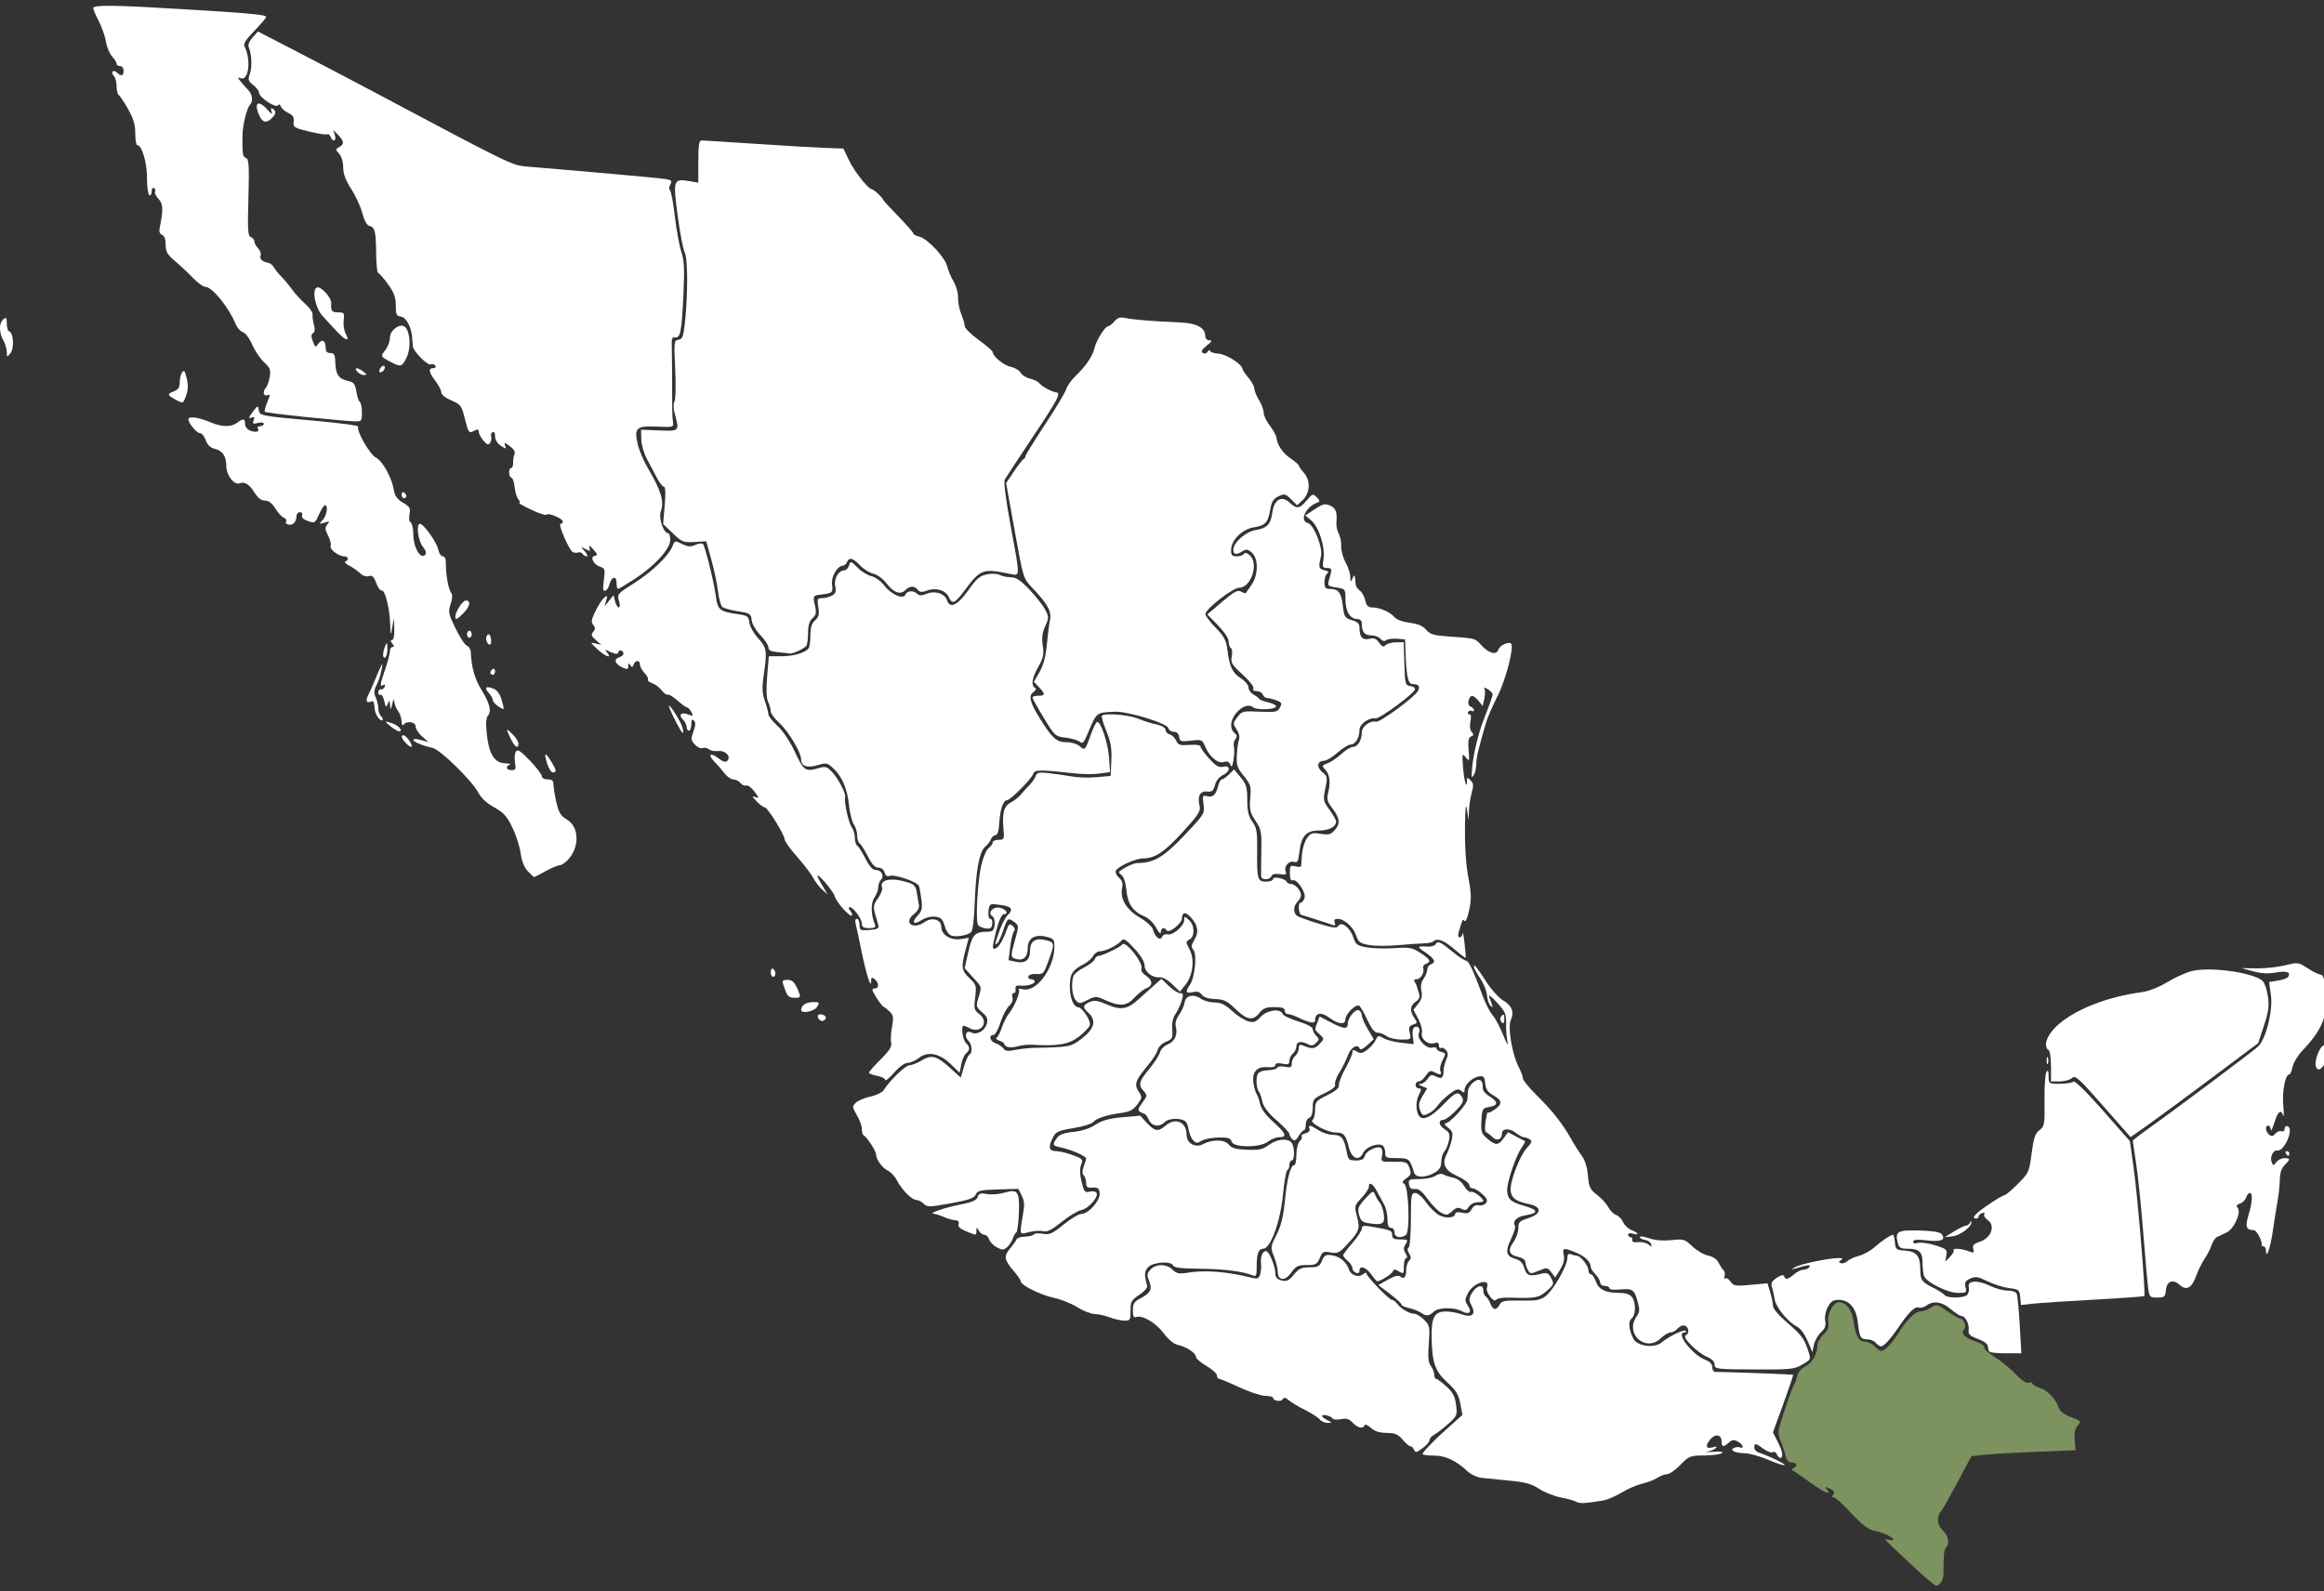
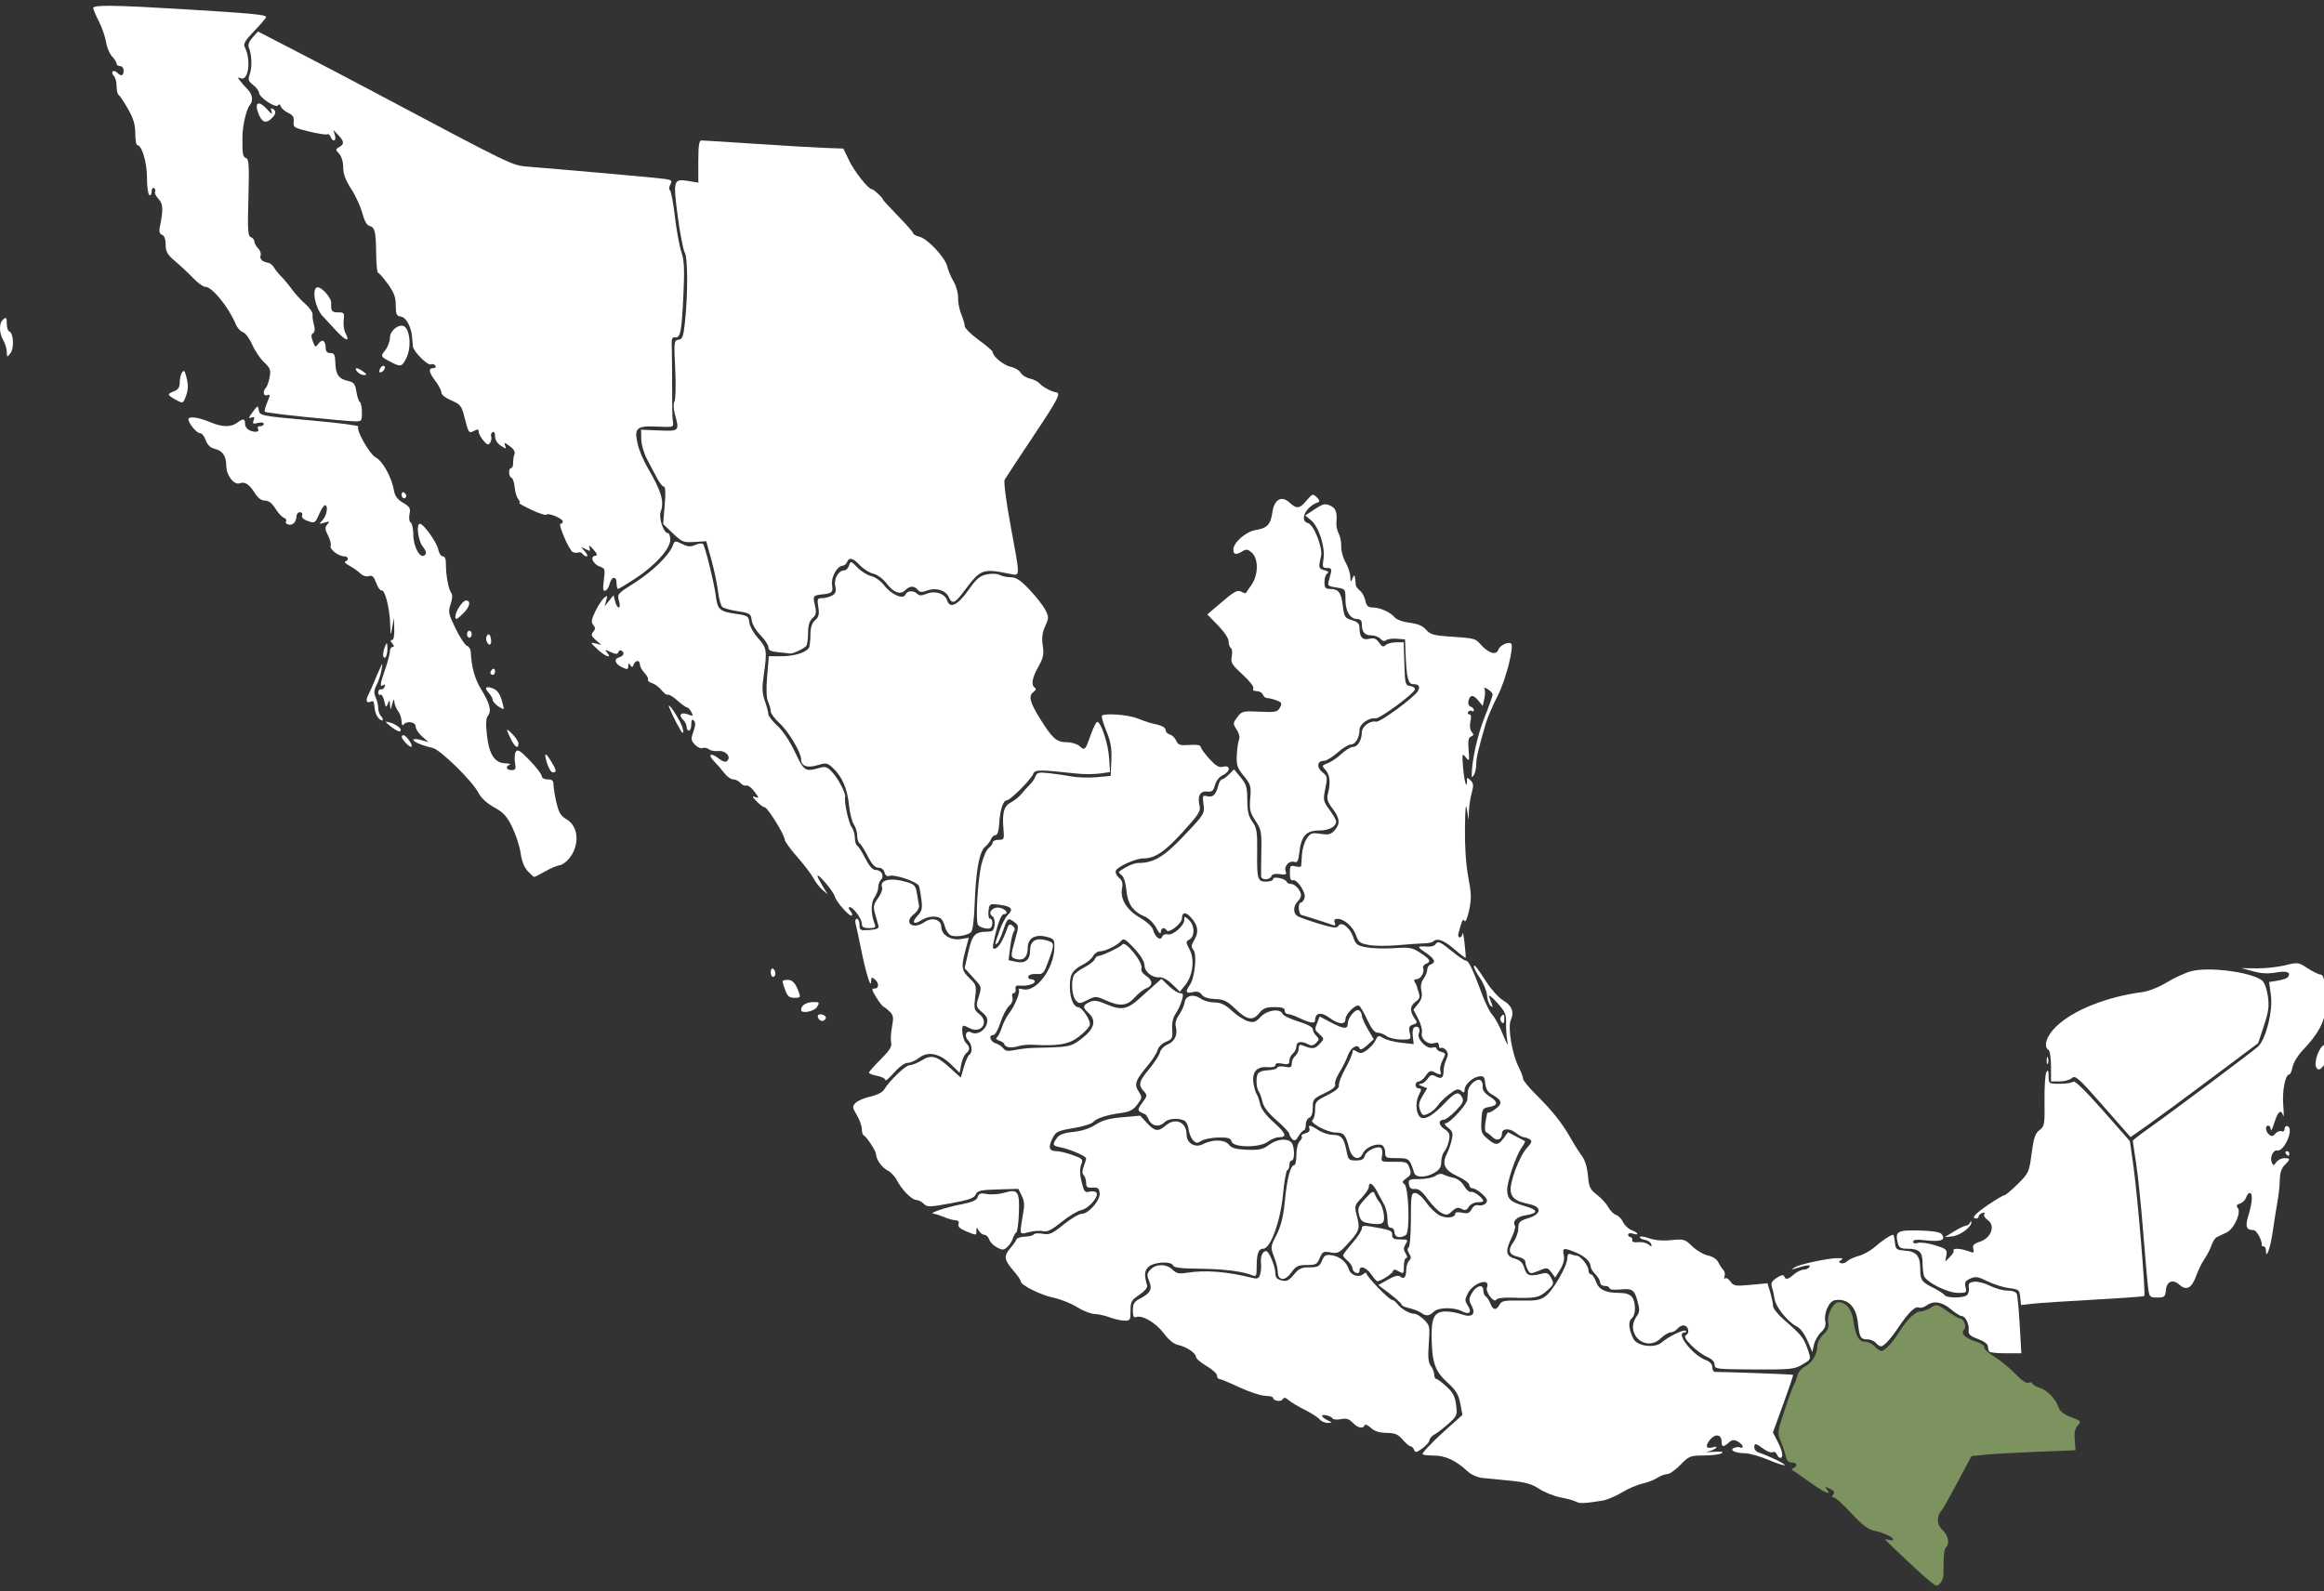
<svg xmlns="http://www.w3.org/2000/svg" width="200" height="137" viewBox="0 0 200 137" fill="none">
  <rect x="0" y="0" width="200" height="137" fill="#333333" stroke="none" />
  <g clip-path="url(#clip0_17_531)">
    <path d="M122.303 113.013C122.092 112.868 121.626 112.685 121.267 112.608C120.908 112.53 120.614 112.393 120.614 112.304C120.614 112.214 120.164 111.8 119.614 111.382L118.614 110.624L119.439 110.158C120.014 109.833 120.337 109.753 120.507 109.893C120.832 110.161 121.016 109.948 121.016 109.304C121.016 109.015 121.127 108.667 121.262 108.533C121.455 108.341 121.455 108.203 121.266 107.902C121.113 107.658 121.097 107.471 121.221 107.395C121.331 107.327 121.418 106.263 121.418 104.985C121.418 102.886 121.449 102.697 121.793 102.697C122.004 102.697 122.415 103.052 122.734 103.511C123.046 103.959 123.561 104.458 123.878 104.621C124.463 104.923 125.238 104.835 125.238 104.468C125.238 104.348 125.478 104.318 125.827 104.394C126.301 104.498 126.461 104.439 126.648 104.091C126.801 103.808 127.011 103.693 127.258 103.758C127.466 103.812 127.741 103.729 127.871 103.574C128.058 103.35 127.995 103.19 127.566 102.795C127.269 102.521 126.896 102.297 126.735 102.297C126.575 102.297 126.444 102.167 126.444 102.007C126.444 101.847 125.997 101.513 125.45 101.263C124.326 100.75 124.061 100.212 124.506 99.345C124.661 99.043 124.854 98.49 124.935 98.115C125.06 97.537 125.01 97.377 124.607 97.069C124.343 96.867 124.251 96.704 124.399 96.701C124.768 96.695 126.235 95.096 126.277 94.655C126.295 94.458 126.318 94.139 126.327 93.946C126.35 93.466 127.015 92.841 127.363 92.974C127.52 93.034 127.626 93.283 127.599 93.528C127.565 93.84 127.743 94.096 128.195 94.385C128.959 94.872 128.941 95.159 128.137 95.297C127.584 95.393 127.546 95.461 127.489 96.465C127.433 97.422 127.485 97.58 127.991 98.014C128.706 98.625 128.934 98.62 129.401 97.982L129.778 97.467L130.473 97.832C130.856 98.033 131.201 98.214 131.241 98.235C131.281 98.256 131.138 98.526 130.924 98.835C130.43 99.548 129.666 101.84 129.703 102.497C129.746 103.241 130.005 103.469 131.198 103.814C132.409 104.164 132.433 104.435 131.27 104.62C130.52 104.74 130.135 105.128 130.379 105.521C130.443 105.624 130.301 106.109 130.063 106.598C129.521 107.712 129.597 108.136 130.38 108.359C130.829 108.487 131.046 108.706 131.183 109.166C131.378 109.826 131.64 109.908 132.695 109.639C133.121 109.53 133.267 109.6 133.494 110.023C133.755 110.508 133.732 110.575 133.121 111.119C132.445 111.72 132.127 111.78 130.035 111.705C129.372 111.681 128.844 111.757 128.763 111.887C128.567 112.202 127.819 111.215 127.965 110.836C128.302 109.962 126.815 110.391 126.34 111.304C126.046 111.87 126.045 111.973 126.328 112.403C126.707 112.978 126.436 113.216 125.795 112.871C125.15 112.523 123.792 112.539 123.412 112.898C122.982 113.303 122.755 113.326 122.303 113.013Z" fill="white" />
    <path d="M85.795 107.382C85.498 107.226 85.198 106.919 85.128 106.698C85.058 106.478 84.875 106.297 84.722 106.297C84.569 106.297 84.352 106.14 84.239 105.947C84.044 105.614 84.034 105.614 84.028 105.947C84.02 106.372 84.046 106.371 83.124 105.987C82.62 105.778 82.414 105.583 82.49 105.387C82.551 105.228 82.492 105.084 82.357 105.067C81.886 105.008 81.706 104.958 81.144 104.729C80.832 104.601 80.471 104.49 80.339 104.481C79.863 104.448 81.342 103.943 82.663 103.687C83.68 103.49 84.048 103.329 84.14 103.042C84.24 102.728 84.383 102.683 84.944 102.787C85.319 102.857 85.992 102.805 86.439 102.672C87.594 102.328 87.755 102.558 87.683 104.451C87.652 105.294 87.551 106.031 87.459 106.09C87.368 106.149 87.233 106.388 87.16 106.621C87.087 106.854 86.871 107.184 86.681 107.355C86.378 107.625 86.266 107.629 85.795 107.382Z" fill="white" />
    <path d="M87.842 105.909C87.842 105.712 87.929 105.096 88.035 104.539C88.186 103.748 88.163 103.397 87.931 102.934L87.633 102.341L85.889 102.39C84.374 102.433 84.121 102.492 83.967 102.834C83.828 103.145 83.376 103.303 81.807 103.588C79.973 103.921 79.798 103.924 79.495 103.623C79.315 103.444 79.026 103.297 78.853 103.297C78.468 103.297 77.594 102.409 77.186 101.604C77.02 101.276 76.665 100.899 76.396 100.766C75.901 100.521 75.397 99.81 75.384 99.339C75.376 99.061 74.569 97.84 74.321 97.73C74.238 97.693 74.17 97.451 74.17 97.191C74.17 96.932 73.976 96.393 73.74 95.993C73.337 95.314 73.331 95.246 73.646 94.932C73.831 94.747 74.4 94.506 74.91 94.396C75.42 94.286 75.937 94.033 76.059 93.834C76.557 93.02 77.93 91.696 78.276 91.696C78.48 91.696 78.95 91.51 79.32 91.282C80.164 90.763 80.619 90.887 81.793 91.957L82.682 92.766L82.953 91.841C83.102 91.332 83.313 90.861 83.422 90.794C83.716 90.613 83.661 89.909 83.327 89.576C82.941 89.192 83.141 88.633 83.577 88.876C84.046 89.137 84.773 88.732 84.927 88.124C85.031 87.711 84.944 87.504 84.513 87.135C84.001 86.697 83.981 86.62 84.195 85.909C84.497 84.907 84.523 85.006 83.72 84.122L83.016 83.347L83.338 81.928C83.677 80.435 83.891 80.216 85.027 80.201C85.43 80.197 85.543 80.081 85.596 79.617C85.632 79.299 85.552 78.97 85.416 78.887C84.976 78.617 85.379 78.063 85.965 78.132C86.513 78.196 86.895 78.695 86.396 78.695C86.147 78.695 85.815 79.608 85.494 81.171C85.405 81.606 85.444 81.724 85.654 81.655C85.95 81.557 86.314 80.957 86.642 80.023C86.81 79.545 86.892 79.492 87.144 79.7C87.335 79.858 87.378 80.03 87.26 80.172C87.159 80.295 87.013 80.904 86.936 81.525L86.795 82.655L87.427 82.793C88.234 82.969 88.646 82.639 88.646 81.819C88.646 81.015 89.124 80.704 90.003 80.935C90.775 81.138 90.784 81.206 90.228 82.722C89.827 83.817 89.763 83.887 89.195 83.843C88.853 83.816 88.55 83.905 88.5 84.046C88.451 84.183 88.555 84.296 88.73 84.296C88.905 84.296 89.048 84.384 89.048 84.492C89.048 84.719 88.328 84.912 87.741 84.843C87.457 84.809 87.356 84.898 87.398 85.146C87.431 85.338 87.357 85.496 87.234 85.496C87.109 85.496 87.062 85.657 87.127 85.862C87.2 86.089 87.09 86.367 86.84 86.593C86.618 86.793 86.283 87.438 86.097 88.026C85.91 88.615 85.639 89.096 85.493 89.096C85.05 89.096 85.197 89.659 85.68 89.812C85.928 89.89 86.23 90.089 86.351 90.253C86.522 90.485 86.748 90.515 87.357 90.386C87.79 90.294 88.55 90.211 89.048 90.201C92.076 90.143 92.16 90.126 93.137 89.369C94.192 88.552 94.371 87.825 93.672 87.196C93.147 86.722 93.165 86.535 93.764 86.263C94.167 86.081 94.449 86.121 95.29 86.481C96.486 86.992 97.032 86.891 98.043 85.97C98.39 85.654 98.962 85.141 99.314 84.83L99.954 84.264L100.592 84.88C100.944 85.219 101.379 85.496 101.559 85.496C101.831 85.496 101.857 85.603 101.707 86.12C101.608 86.464 101.367 86.981 101.172 87.27C100.937 87.616 100.837 88.076 100.878 88.615C100.936 89.362 100.888 89.457 100.34 89.682C99.999 89.823 99.688 90.13 99.622 90.393C99.558 90.647 99.176 91.247 98.774 91.726C97.71 92.991 97.585 93.347 97.989 93.959C98.311 94.449 98.306 94.5 97.877 95.077C97.529 95.546 97.22 95.71 96.505 95.805C95.246 95.974 94.353 96.263 94.079 96.591C93.954 96.741 93.243 96.966 92.5 97.091C90.933 97.354 90.832 97.408 90.499 98.162C90.202 98.833 90.321 99.097 90.92 99.096C91.162 99.095 91.782 99.245 92.298 99.429C93.18 99.743 93.224 99.793 93.041 100.27C92.912 100.609 92.924 101.095 93.079 101.736C93.285 102.594 93.358 102.683 93.771 102.58C94.024 102.517 94.291 102.56 94.363 102.677C94.577 103.02 93.676 104.047 93.051 104.171C92.734 104.234 91.971 104.694 91.355 105.193C90.501 105.885 90.124 106.073 89.766 105.983C89.507 105.919 88.969 105.956 88.569 106.065C87.93 106.241 87.842 106.222 87.842 105.909Z" fill="white" />
    <path d="M105.987 98.268C105.91 97.974 105.696 97.908 104.859 97.921C104.29 97.93 103.632 98.058 103.395 98.207C103.024 98.44 102.924 98.431 102.66 98.137C102.492 97.95 102.324 97.527 102.286 97.197C102.248 96.867 102.081 96.535 101.916 96.461C101.382 96.22 100.546 96.288 100.235 96.597C99.771 97.059 99.123 96.964 98.863 96.397C98.737 96.122 98.581 95.895 98.516 95.894C98.45 95.892 98.273 95.812 98.122 95.717C97.9 95.577 97.935 95.426 98.308 94.924C98.74 94.342 98.748 94.282 98.432 93.935C97.936 93.39 98.009 93.093 98.902 92.018C99.346 91.484 99.761 90.841 99.824 90.588C99.888 90.336 100.196 90.025 100.508 89.896C101.113 89.647 101.37 89.059 101.184 88.35C101.114 88.084 101.225 87.698 101.472 87.353C101.694 87.044 101.907 86.567 101.946 86.293C102.032 85.682 102.718 85.532 103.365 85.982C103.612 86.155 104.134 86.296 104.524 86.297C105.058 86.297 105.428 86.476 106.025 87.022C106.461 87.42 107.08 87.821 107.4 87.912C107.892 88.052 108.062 87.994 108.489 87.537C109.046 86.943 110.173 86.785 110.372 87.273C110.434 87.426 111.045 87.721 111.729 87.93C112.476 88.158 112.974 88.422 112.974 88.589C112.974 88.742 113.109 89.002 113.275 89.167C113.543 89.434 113.542 89.502 113.261 89.781C113.028 90.013 112.848 90.043 112.571 89.896C111.988 89.585 111.566 89.659 111.566 90.072C111.566 90.278 111.43 90.559 111.265 90.696C111.099 90.833 110.963 91.112 110.963 91.316C110.963 91.621 110.856 91.665 110.36 91.566C109.957 91.486 109.757 91.526 109.757 91.686C109.757 91.839 109.501 91.905 109.058 91.867C108.142 91.788 107.711 92.312 107.88 93.296C107.946 93.681 108.068 94.086 108.151 94.196C108.235 94.306 108.365 94.687 108.441 95.041C108.531 95.456 108.933 96.001 109.57 96.572C110.666 97.552 110.8 97.897 110.085 97.897C109.824 97.897 109.392 98.067 109.125 98.276C108.439 98.813 106.129 98.807 105.987 98.268Z" fill="white" />
    <path d="M111.206 98.058C111.072 97.925 110.962 97.722 110.96 97.607C110.959 97.491 110.469 96.97 109.871 96.448C109.136 95.807 108.739 95.289 108.644 94.848C108.567 94.49 108.433 94.106 108.346 93.996C108.126 93.719 108.06 92.861 108.228 92.478C108.316 92.279 108.644 92.15 109.111 92.132C109.52 92.117 109.884 92.016 109.92 91.908C109.956 91.8 110.251 91.764 110.575 91.829C111.069 91.927 111.164 91.882 111.164 91.546C111.164 91.325 111.3 91.033 111.466 90.896C111.632 90.759 111.767 90.468 111.767 90.25C111.767 89.951 111.854 89.888 112.119 89.997C112.924 90.327 113.147 90.308 113.552 89.877C113.975 89.424 113.976 89.423 113.575 89.052C113.109 88.619 113.119 88.668 113.37 88.011L113.565 87.501L114.505 87.998C115.632 88.594 115.989 88.623 115.989 88.118C115.989 87.6 116.673 86.798 116.962 86.976C117.091 87.055 117.196 87.255 117.196 87.422C117.196 87.588 117.426 88.116 117.708 88.594L118.22 89.463L117.658 89.981C117.349 90.266 117.066 90.408 117.029 90.297C116.865 89.81 116.258 90.133 115.999 90.846C115.85 91.259 115.516 91.93 115.258 92.338C115 92.745 114.837 93.204 114.896 93.356C114.967 93.539 114.661 93.794 113.988 94.112C113.032 94.563 112.974 94.635 112.974 95.35C112.974 95.84 112.867 96.15 112.672 96.224C112.506 96.287 112.37 96.555 112.37 96.818C112.37 97.081 112.301 97.297 112.216 97.297C112.131 97.297 111.924 97.522 111.755 97.799C111.516 98.191 111.396 98.248 111.206 98.058Z" fill="white" />
    <path d="M180.992 95.2C178.872 92.785 178.599 92.542 178.307 92.804C178.129 92.965 177.651 93.096 177.245 93.096H176.507V91.808C176.507 91.099 176.416 90.464 176.305 90.396C175.818 90.096 176.115 89.169 176.959 88.359C178.424 86.951 181.297 85.805 184.374 85.401C184.913 85.33 185.802 84.977 186.485 84.562C187.134 84.169 188.072 83.739 188.57 83.606C190.07 83.207 193.665 83.666 194.65 84.383C194.858 84.534 195.064 85.072 195.161 85.716C195.296 86.613 195.24 87.049 194.83 88.296L194.337 89.796L190.331 92.796C188.128 94.446 185.656 96.267 184.839 96.842L183.353 97.887L180.992 95.2Z" fill="white" />
    <path d="M176.136 91.296C176.136 91.021 176.182 90.909 176.238 91.046C176.293 91.184 176.293 91.409 176.238 91.546C176.182 91.684 176.136 91.571 176.136 91.296Z" fill="white" />
    <path d="M119.319 89.189C119.104 89.028 118.76 88.896 118.553 88.896C118.295 88.896 118.022 88.556 117.674 87.8C117.397 87.197 117.078 86.647 116.967 86.579C116.686 86.406 115.788 87.284 115.788 87.731C115.788 88.246 115.191 88.191 114.386 87.599C113.687 87.086 113.175 87.185 113.175 87.834C113.175 88.15 112.723 88.072 111.686 87.575C111.365 87.421 110.98 87.296 110.832 87.296C110.683 87.296 110.561 87.161 110.561 86.996C110.561 86.774 110.328 86.696 109.671 86.696C108.961 86.696 108.701 86.797 108.385 87.196C107.827 87.902 107.32 87.82 106.33 86.864C105.6 86.159 105.331 86.028 104.572 86.002C103.979 85.982 103.589 85.854 103.42 85.625C103.237 85.376 103.016 85.314 102.641 85.408C102.053 85.555 101.983 85.375 102.398 84.785C102.82 84.185 103.028 82.165 102.708 81.781C102.493 81.523 102.508 81.367 102.798 80.88C103.194 80.213 103.094 79.634 102.466 78.951C102.022 78.468 101.715 78.516 101.715 79.069C101.715 79.493 100.584 80.379 100.406 80.093C100.209 79.775 99.906 79.865 99.896 80.245C99.891 80.458 99.737 80.311 99.504 79.873C99.29 79.472 98.857 79.043 98.527 78.907C97.516 78.49 97.042 77.818 96.939 76.651C96.884 76.023 96.718 75.494 96.531 75.347C96.357 75.21 96.254 75.071 96.301 75.036C96.909 74.593 97.566 74.294 97.938 74.291C99.305 74.282 100.152 73.776 101.923 71.909C103.645 70.093 103.679 70.038 103.572 69.243C103.471 68.492 103.495 68.44 103.888 68.542C104.378 68.669 104.64 68.421 104.836 67.643C104.913 67.341 105.056 67.094 105.154 67.094C105.253 67.094 105.528 66.9 105.766 66.664L106.199 66.233L106.766 66.914C107.255 67.5 107.334 67.769 107.339 68.863C107.343 69.837 107.445 70.274 107.778 70.738C108.154 71.264 108.208 71.598 108.19 73.269C108.164 75.698 108.222 75.895 108.966 75.895C109.29 75.895 109.556 75.795 109.556 75.673C109.556 75.409 110.626 75.625 110.728 75.909C110.765 76.011 110.936 76.095 111.108 76.095C111.458 76.095 111.952 76.653 111.962 77.059C111.965 77.204 111.833 77.458 111.667 77.623C111.3 77.989 111.275 78.579 111.616 78.833C111.755 78.936 112.575 79.235 113.44 79.497C114.741 79.892 115.041 79.927 115.182 79.699C115.445 79.277 116.194 79.859 116.468 80.699C116.666 81.302 116.802 81.405 117.598 81.552C118.095 81.644 119.17 81.674 119.985 81.621C121.329 81.531 121.54 81.57 122.247 82.035C123.098 82.596 123.193 82.789 122.708 82.974C122.533 83.041 122.43 83.208 122.48 83.346C122.612 83.711 122.256 84.295 121.901 84.295C121.705 84.295 121.653 84.385 121.755 84.546C121.842 84.683 121.92 84.841 121.927 84.895C121.934 84.951 122.012 85.206 122.1 85.463C122.224 85.825 122.165 85.998 121.839 86.225C121.342 86.571 121.302 87.043 121.721 87.637C122 88.034 121.991 88.078 121.608 88.199C121.269 88.306 121.216 88.437 121.321 88.913C121.448 89.487 121.437 89.496 120.579 89.49C120.101 89.486 119.533 89.351 119.319 89.189Z" fill="white" />
    <path d="M92.575 86.104C92.262 85.76 92.16 84.601 92.39 84.003C92.459 83.825 92.871 83.498 93.305 83.278C93.739 83.058 94.145 82.746 94.206 82.586C94.268 82.426 94.404 82.295 94.509 82.295C94.814 82.295 96.451 81.515 96.579 81.309C96.831 80.904 98.418 82.894 98.23 83.379C98.166 83.546 98.324 83.799 98.61 83.985C99.224 84.385 99.24 84.852 98.648 85.078C98.4 85.173 97.947 85.531 97.642 85.873C96.989 86.606 96.375 86.663 95.142 86.106C94.328 85.739 94.277 85.738 93.592 86.085C92.926 86.423 92.866 86.424 92.575 86.104Z" fill="white" />
    <path d="M125.149 81.705C124.25 80.931 123.672 80.72 123.344 81.045C123.261 81.128 122.907 81.2 122.557 81.207C122.207 81.213 121.197 81.284 120.312 81.364C119.427 81.444 118.304 81.438 117.816 81.35C117.047 81.211 116.898 81.101 116.703 80.526C116.455 79.792 115.691 79.106 115.113 79.1C114.852 79.096 114.777 79.192 114.864 79.417C114.945 79.627 114.9 79.706 114.735 79.643C114.366 79.503 112.313 78.843 112.018 78.77C111.73 78.698 111.671 77.695 111.955 77.695C112.058 77.695 112.199 77.518 112.268 77.302C112.416 76.838 111.609 75.636 111.243 75.775C111.085 75.835 111.003 75.626 111.003 75.164C111.003 74.522 111.045 74.472 111.486 74.582C111.751 74.648 111.973 74.633 111.979 74.548C111.985 74.464 112.013 74.022 112.042 73.567C112.07 73.112 112.254 72.496 112.45 72.197C112.773 71.707 112.89 71.666 113.646 71.779C114.357 71.885 114.544 71.835 114.879 71.449C115.362 70.893 115.303 70.421 114.64 69.556C114.249 69.047 114.166 68.768 114.277 68.344C114.521 67.41 114.454 66.706 114.081 66.296C113.737 65.917 113.743 65.897 114.263 65.7C114.559 65.588 115.092 65.226 115.446 64.896C115.8 64.566 116.245 64.295 116.435 64.295C116.843 64.294 117.196 63.712 117.196 63.041C117.196 62.532 117.903 62.009 118.431 62.127C118.762 62.201 121.745 60.007 122.027 59.482C122.239 59.088 122.096 58.893 121.594 58.893C121.184 58.893 121.042 58.313 120.965 56.317L120.915 55.04L120.211 54.985C119.824 54.955 119.407 55.013 119.283 55.114C119.14 55.231 118.967 55.188 118.806 54.995C118.667 54.829 118.303 54.693 117.997 54.693C117.431 54.693 117.196 54.394 117.196 53.676C117.196 53.437 117.056 53.293 116.825 53.293C116.195 53.293 115.788 52.64 115.788 51.629C115.788 50.701 115.785 50.697 115.005 50.573C114.236 50.45 114.224 50.436 114.401 49.822C114.651 48.954 114.636 48.892 114.177 48.892C113.82 48.892 113.788 48.802 113.898 48.112C114.061 47.098 113.491 45.329 112.825 44.783L112.326 44.374L113.146 43.835C113.853 43.369 114.036 43.327 114.475 43.525C114.969 43.749 115.09 44.093 115.008 45.041C114.987 45.288 115.077 45.691 115.209 45.936C115.34 46.181 115.437 46.678 115.423 47.041C115.409 47.404 115.576 48.017 115.794 48.403C116.012 48.789 116.197 49.349 116.204 49.649C116.217 50.133 116.238 50.148 116.391 49.792C116.57 49.379 116.6 49.438 116.673 50.343C116.684 50.48 116.844 50.705 117.029 50.843C117.214 50.98 117.424 51.363 117.497 51.693C117.599 52.154 117.74 52.293 118.107 52.293C118.743 52.293 119.638 52.686 120.01 53.129C120.19 53.342 120.719 53.538 121.317 53.611C122.025 53.699 122.443 53.876 122.729 54.21C123.074 54.613 123.378 54.702 124.739 54.797C126.999 54.956 126.93 54.937 127.466 55.527C128.127 56.253 128.786 56.429 128.948 55.923C129.065 55.557 129.831 55.196 130.044 55.407C130.319 55.681 129.586 58.529 128.89 59.893C128.469 60.718 128.019 61.754 127.891 62.194C127.21 64.53 127.047 65.222 127.044 65.78C127.042 66.118 126.953 66.529 126.846 66.694C126.673 66.961 126.652 66.961 126.654 66.694C126.667 65.448 127.143 63.306 127.742 61.795C128.134 60.806 128.455 59.905 128.455 59.793C128.455 59.681 128.264 59.471 128.032 59.327C127.794 59.179 127.668 59.16 127.745 59.283C127.82 59.404 127.818 59.789 127.741 60.139L127.6 60.776L127.241 60.334C126.793 59.783 126.522 59.774 126.383 60.306C126.316 60.558 126.385 60.76 126.56 60.827C126.718 60.887 126.846 61.022 126.846 61.127C126.846 61.231 126.762 61.265 126.659 61.202C126.556 61.139 126.415 61.178 126.346 61.29C126.276 61.402 126.322 61.493 126.448 61.493C126.599 61.493 126.631 61.702 126.543 62.102C126.461 62.472 126.503 62.823 126.65 62.999C126.841 63.228 126.83 63.312 126.598 63.401C126.377 63.486 126.324 63.77 126.386 64.553C126.464 65.541 126.451 65.574 126.139 65.194C125.829 64.816 125.816 64.865 125.908 66.059C125.996 67.206 126.243 68.056 126.243 67.213C126.243 66.899 126.273 66.895 126.555 67.176C126.809 67.428 126.828 67.627 126.657 68.24C126.541 68.655 126.432 69.354 126.415 69.794L126.384 70.594L126.243 69.694C126.144 69.061 126.093 69.543 126.072 71.322C126.053 72.917 126.16 74.467 126.361 75.521C126.628 76.922 126.639 77.381 126.431 78.357C126.289 79.024 126.119 79.419 126.034 79.282C125.891 79.053 125.847 79.143 125.51 80.345C125.456 80.538 125.508 80.695 125.626 80.695C125.744 80.695 125.854 80.538 125.871 80.345C125.887 80.153 125.962 80.535 126.037 81.195C126.112 81.855 126.155 82.422 126.131 82.455C126.108 82.488 125.666 82.15 125.149 81.705Z" fill="white" />
    <path d="M81.782 80.494C81.601 80.388 81.391 80.053 81.314 79.75C81.238 79.447 81.069 79.132 80.94 79.05C80.546 78.801 79.813 78.877 79.284 79.222C78.613 79.659 78.415 79.41 78.967 78.825C79.332 78.439 79.391 78.2 79.3 77.475C79.239 76.991 79.145 76.454 79.09 76.281C78.976 75.918 76.978 75.233 76.532 75.403C76.342 75.476 76.194 75.368 76.125 75.106C76.06 74.858 75.852 74.695 75.6 74.695C75.301 74.695 75.039 74.413 74.68 73.709C74.404 73.166 74.086 72.666 73.973 72.597C73.86 72.528 73.768 72.226 73.768 71.927C73.768 71.628 73.639 71.2 73.48 70.975C73.322 70.75 73.133 69.992 73.061 69.289C72.916 67.876 72.467 66.843 71.679 66.112C71.195 65.662 71.103 65.646 70.338 65.874C69.462 66.135 68.943 65.945 68.943 65.363C68.943 64.783 67.864 62.969 67.11 62.282C66.68 61.89 66.329 61.422 66.329 61.241C66.329 61.06 66.227 60.69 66.103 60.419C65.953 60.091 65.925 59.348 66.02 58.209L66.164 56.493H67.242C68.304 56.493 69.303 56.197 69.593 55.797C69.674 55.685 69.742 55.179 69.744 54.674C69.746 54.013 69.859 53.654 70.147 53.395C70.466 53.107 70.522 52.88 70.423 52.264C70.311 51.566 70.341 51.493 70.74 51.493C70.982 51.493 71.365 51.394 71.591 51.274C71.918 51.1 71.976 50.931 71.878 50.442C71.749 49.798 72.168 49.093 72.68 49.093C72.821 49.093 72.997 48.904 73.07 48.674C73.199 48.272 73.226 48.279 73.798 48.861C74.125 49.193 74.66 49.524 74.987 49.595C75.323 49.669 75.806 50.017 76.095 50.394C76.706 51.19 77.745 51.641 77.92 51.185C78.055 50.836 78.622 50.801 78.944 51.122C79.117 51.293 79.318 51.291 79.751 51.112C80.474 50.815 81.317 51.093 81.509 51.693C81.743 52.428 82.429 52.092 83.342 50.795C84.028 49.821 84.322 49.569 84.921 49.445C85.346 49.358 85.817 49.378 86.033 49.493C86.239 49.603 86.672 49.693 86.995 49.693C87.444 49.693 87.821 49.944 88.592 50.754C89.147 51.338 89.757 52.115 89.947 52.48C90.273 53.108 90.273 53.187 89.947 53.906C89.695 54.462 89.639 54.912 89.738 55.572C89.852 56.327 89.789 56.629 89.361 57.392C88.815 58.365 88.712 58.986 89.06 59.201C89.196 59.284 89.149 59.422 88.93 59.581C88.486 59.904 88.63 60.468 89.52 61.894C90.568 63.571 90.934 63.894 91.79 63.894C92.202 63.894 92.7 64.042 92.904 64.226C93.359 64.636 93.392 64.603 93.861 63.278C94.07 62.688 94.316 62.181 94.409 62.15C94.716 62.05 95.364 63.975 95.446 65.228L95.527 66.463L94.65 66.588C94.168 66.657 93.275 66.659 92.667 66.593C89.4 66.238 89.056 66.241 88.912 66.627C88.736 67.097 86.941 68.894 86.647 68.894C86.33 68.894 86.064 69.699 85.993 70.878C85.953 71.539 85.842 71.894 85.674 71.894C85.532 71.894 85.356 72.052 85.282 72.245C85.208 72.437 84.982 72.73 84.78 72.895C84.285 73.299 83.985 74.916 83.882 77.73C83.829 79.203 83.709 80.136 83.558 80.257C83.171 80.567 82.139 80.704 81.782 80.494Z" fill="white" />
    <path d="M60.498 64.094C60.498 63.984 60.403 63.894 60.286 63.894C60.169 63.894 60.129 63.984 60.197 64.094C60.265 64.204 60.361 64.294 60.41 64.294C60.459 64.294 60.498 64.204 60.498 64.094Z" fill="white" />
    <path d="M108.531 75.445C108.521 75.307 108.529 74.355 108.548 73.33C108.581 71.608 108.542 71.402 108.042 70.65C107.572 69.944 107.513 69.686 107.594 68.715C107.681 67.683 107.637 67.531 107.038 66.794C106.474 66.099 106.395 65.862 106.439 64.994C106.467 64.444 106.553 63.843 106.63 63.66C106.713 63.465 106.626 63.106 106.424 62.798C106.091 62.293 106.093 62.248 106.483 61.732C106.871 61.217 106.956 61.197 108.405 61.264C109.781 61.328 109.942 61.296 110.149 60.912C110.347 60.543 110.309 60.464 109.852 60.291C109.564 60.182 109.208 60.093 109.061 60.093C108.915 60.093 108.742 59.958 108.679 59.793C108.615 59.628 108.374 59.493 108.143 59.493C107.883 59.493 107.776 59.407 107.862 59.269C107.942 59.139 107.553 58.633 106.943 58.075C106.003 57.216 105.897 57.039 106.004 56.508C106.07 56.178 106.037 55.855 105.93 55.789C105.823 55.723 105.736 55.468 105.736 55.221C105.736 54.959 105.354 54.382 104.817 53.832L103.899 52.892L105.166 51.81C106.202 50.926 106.501 50.765 106.805 50.927C107.01 51.036 107.193 51.095 107.211 51.059C107.23 51.022 107.448 50.704 107.697 50.351C108.297 49.497 108.317 48.106 107.735 47.582C107.394 47.276 107.253 47.253 106.933 47.451C106.386 47.791 106.138 47.751 106.138 47.322C106.138 46.71 107.208 45.767 108.056 45.63C109.048 45.469 109.359 45.14 109.499 44.102C109.649 42.992 110.295 42.629 110.983 43.268C111.596 43.836 111.838 43.804 112.453 43.077C112.947 42.492 112.99 42.479 113.323 42.811C113.563 43.05 113.598 43.185 113.434 43.239C112.382 43.588 111.781 44.828 112.565 45.032C113.07 45.164 113.858 47.173 113.685 47.889C113.452 48.857 113.479 48.965 113.977 49.087C114.315 49.17 114.397 49.259 114.228 49.363C114.091 49.447 113.979 49.781 113.979 50.104C113.979 50.58 114.065 50.693 114.431 50.696C115.187 50.701 115.418 50.992 115.556 52.116C115.678 53.116 115.735 53.206 116.341 53.384C116.855 53.535 116.995 53.684 116.998 54.084C117.002 54.858 117.261 55.134 117.845 54.989C118.238 54.89 118.431 54.967 118.679 55.319C118.931 55.677 119.054 55.724 119.245 55.535C119.378 55.402 119.783 55.293 120.144 55.293H120.8L120.857 57.143C120.912 58.904 120.938 58.996 121.379 59.059C121.634 59.095 121.808 59.23 121.765 59.359C121.631 59.758 118.723 61.893 118.382 61.842C117.794 61.754 116.995 62.329 116.995 62.841C116.995 63.512 116.641 64.094 116.234 64.094C116.044 64.094 115.533 64.409 115.098 64.794C114.664 65.179 114.141 65.494 113.936 65.494C113.353 65.494 113.276 66.049 113.8 66.472C114.24 66.826 114.255 66.913 114.055 67.885C113.853 68.869 113.871 68.962 114.413 69.706C114.727 70.138 114.984 70.588 114.984 70.707C114.984 71.174 114.377 71.494 113.495 71.494C112.402 71.494 111.977 71.977 111.816 73.403C111.732 74.143 111.652 74.285 111.367 74.195C110.934 74.058 110.473 74.579 110.642 75.015C110.745 75.283 110.657 75.325 110.143 75.25C109.737 75.19 109.482 75.252 109.415 75.427C109.284 75.765 108.557 75.78 108.531 75.445Z" fill="white" />
-     <path d="M105.881 65.83C105.778 65.57 105.618 65.504 105.317 65.599C104.811 65.759 104.08 65.146 103.707 64.25C103.466 63.671 103.416 63.651 102.497 63.759C101.622 63.862 101.533 63.834 101.476 63.433C101.435 63.149 101.272 62.993 101.013 62.993C100.794 62.993 100.588 62.858 100.556 62.693C100.473 62.262 97.022 61.21 95.884 61.268C94.313 61.349 94.385 61.288 93.566 63.243C93.269 63.951 93.161 64.052 92.915 63.85C92.754 63.716 92.21 63.559 91.708 63.5C90.814 63.396 90.775 63.361 89.823 61.794C89.289 60.913 88.851 60.126 88.849 60.043C88.848 59.961 89.073 59.893 89.35 59.893C89.966 59.893 89.978 59.753 89.414 59.155L88.976 58.691L89.463 57.842C89.798 57.26 89.994 56.522 90.088 55.493C90.164 54.668 90.287 53.705 90.362 53.353C90.515 52.636 90.151 51.982 88.825 50.593C88.065 49.796 88.059 49.776 87.324 45.689L86.586 41.585L87.256 40.588C87.624 40.04 87.997 39.562 88.085 39.525C88.172 39.488 88.244 39.379 88.244 39.281C88.244 39.184 89.003 37.954 89.93 36.548C90.857 35.142 91.682 33.766 91.763 33.491C91.843 33.216 92.197 32.717 92.547 32.381C93.436 31.532 94.024 30.67 94.185 29.979C94.343 29.303 95.095 28.094 95.358 28.092C95.455 28.091 95.701 27.9 95.904 27.667C96.203 27.325 96.401 27.271 96.933 27.387C97.572 27.526 99.07 27.645 101.66 27.764C102.999 27.825 103.725 28.232 103.725 28.922C103.725 29.139 103.869 29.291 104.077 29.292C104.345 29.293 104.29 29.403 103.842 29.759C103.413 30.101 103.325 30.268 103.513 30.384C103.664 30.477 103.842 30.429 103.945 30.266C104.042 30.115 104.123 30.081 104.124 30.191C104.126 30.301 104.456 30.414 104.856 30.443C105.54 30.491 106.893 31.353 106.927 31.762C106.935 31.856 107.168 32.201 107.445 32.528C107.721 32.854 107.948 33.272 107.948 33.456C107.948 33.641 108.129 34.086 108.35 34.446C108.571 34.806 108.751 35.293 108.751 35.527C108.751 35.762 108.99 36.265 109.283 36.646C109.575 37.028 109.829 37.486 109.847 37.665C109.91 38.299 110.39 39.005 111.075 39.471C111.456 39.731 111.767 39.999 111.767 40.067C111.768 40.136 111.976 40.433 112.231 40.728C112.808 41.395 112.74 42.465 112.081 43.081L111.631 43.502L111.107 42.98C110.626 42.502 110.538 42.481 110.025 42.726C109.589 42.934 109.433 43.183 109.317 43.863C109.122 44.997 108.903 45.232 107.885 45.4C106.887 45.565 105.957 46.495 105.945 47.342C105.938 47.794 106.024 47.892 106.427 47.892C106.697 47.892 106.978 47.797 107.051 47.679C107.137 47.54 107.313 47.583 107.56 47.806C108.35 48.517 107.665 50.593 106.64 50.593C106.097 50.593 103.755 52.418 103.736 52.856C103.73 53.002 104.125 53.53 104.614 54.03C105.358 54.792 105.524 55.108 105.632 55.967C105.812 57.408 106.064 57.933 106.802 58.397C107.155 58.619 107.444 58.969 107.444 59.175C107.444 59.38 107.625 59.648 107.847 59.771C108.068 59.893 108.305 60.07 108.374 60.163C108.442 60.257 108.786 60.392 109.137 60.463C109.489 60.535 109.795 60.683 109.817 60.793C109.875 61.08 108.172 61.162 107.841 60.889C107.467 60.58 106.838 60.808 106.344 61.432C105.861 62.043 105.818 62.746 106.241 63.096C106.471 63.286 106.49 63.413 106.317 63.619C106.193 63.769 106.134 64.058 106.188 64.263C106.241 64.467 106.227 64.985 106.155 65.414C106.057 66.002 105.989 66.105 105.881 65.83Z" fill="white" />
    <path d="M74.17 79.522C74.17 79.093 73.44 78.095 73.126 78.095C72.997 78.095 73.014 78.214 73.169 78.4C73.309 78.567 73.375 78.753 73.316 78.812C73.149 78.978 71.964 77.65 71.833 77.152C71.723 76.729 70.35 75.114 70.35 75.407C70.35 75.484 70.548 75.873 70.79 76.271L71.229 76.995L70.769 76.595C70.516 76.376 70.169 75.925 69.999 75.595C69.828 75.265 69.204 74.445 68.612 73.772C68.02 73.1 67.535 72.431 67.535 72.286C67.535 71.888 66.06 69.502 65.811 69.498C65.692 69.496 65.378 69.264 65.112 68.983C64.716 68.563 64.697 68.498 65.007 68.616C65.343 68.744 65.334 68.692 64.926 68.143C64.674 67.804 64.358 67.568 64.224 67.619C64.09 67.67 63.865 67.573 63.723 67.403C63.581 67.233 63.302 67.094 63.102 67.094C62.903 67.094 62.554 66.847 62.327 66.544C62.1 66.241 61.714 65.794 61.468 65.55C60.867 64.951 61.144 64.741 61.829 65.277C62.214 65.578 62.44 65.642 62.589 65.494C62.948 65.138 62.436 64.585 61.811 64.654C61.513 64.687 61.152 64.618 61.009 64.501C60.867 64.383 60.62 64.337 60.461 64.397C60.302 64.458 60.002 64.321 59.795 64.094C59.459 63.725 59.446 63.601 59.677 62.967C59.865 62.448 59.876 62.194 59.715 62.034C59.553 61.873 59.493 61.961 59.493 62.354C59.493 62.651 59.403 62.894 59.292 62.894C59.182 62.894 59.091 62.752 59.091 62.579C59.091 62.406 58.955 62.129 58.788 61.963C58.361 61.539 58.602 61.27 59.204 61.498C59.663 61.672 59.687 61.654 59.492 61.291C59.374 61.072 59.207 60.894 59.12 60.894C59.033 60.894 58.662 60.626 58.294 60.3C57.926 59.973 57.555 59.749 57.469 59.801C57.384 59.854 57.145 59.683 56.938 59.422C56.732 59.161 56.361 58.884 56.115 58.806C55.869 58.728 55.711 58.595 55.764 58.509C55.817 58.424 55.682 58.164 55.465 57.932C55.248 57.7 55.07 57.371 55.07 57.202C55.07 56.798 54.69 56.804 54.533 57.21C54.435 57.465 54.378 57.475 54.241 57.26C54.11 57.055 54.07 57.073 54.068 57.339C54.065 57.633 53.991 57.651 53.573 57.462C52.927 57.169 52.78 56.745 53.271 56.59C53.687 56.458 53.782 56.19 53.479 56.004C53.378 55.941 53.257 56.002 53.212 56.139C53.145 56.337 53.01 56.335 52.557 56.13C52.047 55.898 52.014 55.904 52.246 56.182C52.717 56.746 52.093 56.523 51.404 55.881C50.778 55.297 50.77 55.275 51.25 55.392L51.753 55.514L51.277 55.102C50.886 54.764 50.845 54.637 51.05 54.392C51.247 54.156 51.247 54.031 51.053 53.798C50.855 53.561 50.892 53.328 51.24 52.614C51.478 52.125 51.816 51.606 51.993 51.46C52.276 51.227 52.297 51.255 52.171 51.694L52.029 52.193L52.415 51.715L52.801 51.238L52.934 51.765C53.007 52.055 53.15 52.293 53.25 52.293C53.357 52.293 53.363 52.049 53.265 51.709C53.103 51.147 53.152 51.091 54.573 50.195C56.123 49.219 57.566 47.825 57.881 47.002C58.062 46.528 58.086 46.523 58.698 46.827C59.205 47.078 59.43 47.094 59.844 46.906C60.127 46.778 60.421 46.745 60.498 46.833C60.689 47.051 61.46 50.179 61.606 51.326C61.751 52.471 61.949 52.645 63.33 52.841C64.346 52.986 64.424 53.036 64.487 53.59C64.524 53.916 64.864 54.523 65.241 54.939C65.993 55.767 66.031 56.02 65.723 58.143C65.568 59.211 65.589 59.67 65.824 60.343C65.988 60.811 66.123 61.323 66.125 61.481C66.127 61.64 66.478 62.09 66.906 62.482C67.37 62.906 67.98 63.819 68.417 64.744C69.19 66.38 69.298 66.451 70.483 66.113C71.034 65.956 71.181 66.002 71.614 66.463C72.143 67.029 72.814 68.32 72.732 68.616C72.627 68.995 73.016 70.8 73.284 71.182C73.44 71.403 73.567 71.828 73.567 72.127C73.567 72.426 73.659 72.728 73.772 72.797C73.885 72.866 74.203 73.367 74.479 73.909C74.83 74.598 75.103 74.895 75.386 74.895C75.867 74.895 76.128 75.427 75.805 75.748C75.68 75.873 75.578 76.162 75.578 76.39C75.578 76.619 75.431 77.014 75.252 77.268C74.931 77.724 74.943 78.719 75.278 79.545C75.395 79.834 75.31 79.895 74.795 79.895C74.319 79.895 74.17 79.806 74.17 79.522Z" fill="white" />
    <path d="M58.559 62.846C58.19 62.251 57.502 60.807 57.561 60.749C57.669 60.642 58.614 62.164 58.737 62.644C58.865 63.143 58.794 63.224 58.559 62.846Z" fill="white" />
    <path d="M66.983 56.147C66.338 56.089 66.128 55.985 66.128 55.726C66.128 55.536 65.819 55.065 65.442 54.678C65.052 54.279 64.726 53.72 64.688 53.385C64.625 52.836 64.543 52.782 63.514 52.623C62.906 52.528 62.301 52.364 62.17 52.258C62.039 52.152 61.871 51.553 61.797 50.929C61.723 50.304 61.463 49.072 61.22 48.192L60.779 46.592L59.762 46.654C58.814 46.711 58.69 46.662 57.908 45.914L57.069 45.113L57.204 43.502C57.294 42.435 57.269 41.892 57.13 41.892C57.016 41.892 56.748 41.554 56.535 41.142C56.323 40.729 55.935 39.996 55.675 39.514C55.412 39.027 55.194 38.269 55.186 37.813L55.171 36.991L56.729 37.055C58.472 37.126 58.486 37.112 58.076 35.644C57.95 35.192 57.938 34.758 58.047 34.544C58.146 34.35 58.172 33.092 58.106 31.748C57.99 29.411 58.003 29.302 58.387 29.248C58.728 29.199 58.813 28.978 58.941 27.791C59.206 25.349 59.199 22.229 58.929 21.745C58.792 21.5 58.519 20.079 58.322 18.587C57.913 15.488 57.952 15.364 59.285 15.588L60.096 15.725V13.907C60.096 12.53 60.161 12.089 60.363 12.089C60.51 12.089 62.614 12.222 65.038 12.383C67.462 12.545 70.151 12.703 71.013 12.733L72.58 12.789L73.058 13.789C73.519 14.754 74.73 16.29 75.03 16.29C75.184 16.29 75.98 17.03 75.98 17.174C75.98 17.22 76.568 17.861 77.287 18.597C78.005 19.334 78.593 20.006 78.593 20.091C78.593 20.177 78.837 20.307 79.135 20.382C79.841 20.558 81.352 22.181 81.52 22.943C81.593 23.271 81.838 23.853 82.064 24.235C82.294 24.622 82.465 25.241 82.451 25.63C82.436 26.014 82.557 26.646 82.72 27.034C82.883 27.422 83.017 27.886 83.019 28.065C83.02 28.244 83.562 28.783 84.225 29.264C84.887 29.744 85.429 30.212 85.429 30.303C85.429 30.673 86.374 31.447 86.989 31.581C87.349 31.659 87.733 31.889 87.842 32.091C87.951 32.293 88.305 32.517 88.63 32.588C88.956 32.659 89.337 32.855 89.478 33.025C89.705 33.297 90.518 33.728 90.891 33.774C91.327 33.829 91.048 34.367 88.949 37.513C87.673 39.426 86.554 41.127 86.463 41.292C86.365 41.47 86.567 43.057 86.961 45.192C87.816 49.836 87.821 49.581 86.887 49.394C84.541 48.926 84.396 48.981 82.975 50.877C82.165 51.959 81.945 52.046 81.651 51.403C81.376 50.803 80.54 50.553 79.772 50.842C79.338 51.005 79.159 50.989 78.978 50.772C78.673 50.406 78.295 50.418 77.905 50.806C77.476 51.233 76.899 51.016 76.267 50.192C75.978 49.815 75.492 49.462 75.164 49.39C74.841 49.319 74.328 48.999 74.022 48.677C73.406 48.028 73.065 47.942 72.891 48.392C72.828 48.557 72.659 48.695 72.518 48.699C72.058 48.71 71.509 49.681 71.603 50.316C71.703 50.993 71.628 51.069 70.76 51.169C69.948 51.264 69.941 51.274 70.137 52.138C70.273 52.74 70.234 52.935 69.925 53.214C69.659 53.453 69.545 53.831 69.543 54.474C69.541 54.979 69.473 55.485 69.392 55.597C69.224 55.829 68.193 56.311 67.978 56.258C67.9 56.239 67.452 56.189 66.983 56.147Z" fill="white" />
    <path d="M164.782 134.967C163.877 134.124 162.91 133.213 162.634 132.942C162.137 132.455 162.136 132.45 162.584 132.556C162.849 132.618 162.987 132.582 162.916 132.469C162.793 132.27 161.993 131.917 161.39 131.796C160.75 131.667 160.307 131.33 159.179 130.116C158.557 129.447 157.939 128.899 157.804 128.899C157.629 128.899 157.619 128.827 157.769 128.647C157.925 128.46 157.85 128.334 157.477 128.159C157.047 127.957 157.009 127.964 157.215 128.211C157.7 128.792 156.998 128.499 155.763 127.605C155.084 127.114 154.429 126.664 154.309 126.605C154.159 126.533 154.169 126.462 154.34 126.382C154.729 126.202 154.637 125.899 154.193 125.899C153.922 125.899 153.757 125.724 153.676 125.349C153.611 125.047 153.418 124.469 153.248 124.067C152.951 123.365 152.965 123.252 153.591 121.366C153.95 120.284 154.309 119.309 154.39 119.199C154.47 119.089 154.595 118.753 154.667 118.452C154.743 118.139 155.038 117.783 155.36 117.617C155.965 117.306 156.401 116.554 156.401 115.824C156.401 115.573 156.634 115.151 156.918 114.885C157.291 114.537 157.407 114.262 157.337 113.9C157.201 113.205 157.757 112.098 158.242 112.098C158.848 112.098 159.363 112.722 159.483 113.603C159.669 114.956 159.956 115.498 160.487 115.498C160.749 115.498 161.127 115.678 161.327 115.898C161.527 116.118 161.79 116.297 161.911 116.295C162.189 116.29 162.867 115.583 163.36 114.783C164.051 113.662 164.814 112.898 165.242 112.898C165.474 112.898 165.892 112.749 166.171 112.567C166.66 112.249 166.71 112.26 167.577 112.867C168.072 113.214 168.561 113.498 168.664 113.498C169.001 113.498 169.271 114.216 169.026 114.459C168.703 114.781 169.097 115.178 170.053 115.492C170.488 115.635 170.806 115.852 170.759 115.975C170.712 116.098 171.104 116.465 171.63 116.791C172.156 117.117 172.967 117.781 173.433 118.265C173.979 118.833 174.39 119.105 174.589 119.029C174.759 118.964 174.898 118.991 174.898 119.089C174.898 119.187 175.199 119.366 175.567 119.487C176.245 119.71 176.942 120.459 177.188 121.227C177.27 121.486 177.673 121.782 178.233 121.995C179.099 122.324 179.128 122.359 178.81 122.709C178.574 122.968 178.496 123.339 178.546 123.96L178.618 124.843L175.3 124.975C173.476 125.047 171.46 125.161 170.822 125.229L169.661 125.352L168.475 127.576C167.822 128.799 167.206 129.892 167.105 130.006C166.637 130.533 166.661 131.235 167.162 131.703C167.671 132.179 167.812 132.869 167.469 133.21C167.298 133.38 167.248 133.911 167.255 135.48C167.258 135.986 166.936 136.5 166.618 136.5C166.514 136.5 165.688 135.81 164.782 134.967Z" fill="#7C925F" />
    <path d="M135.64 129.274C135.462 129.175 134.86 129.008 134.303 128.903C133.746 128.798 132.919 128.467 132.465 128.169C131.823 127.746 131.277 127.591 129.998 127.469C129.094 127.382 128.009 127.275 127.588 127.231C127.13 127.183 126.605 126.948 126.281 126.645C125.294 125.722 124.384 125.301 123.378 125.3C122.853 125.299 122.423 125.242 122.423 125.172C122.423 125.102 122.627 124.839 122.875 124.586C123.124 124.334 123.418 124.033 123.529 123.916C123.639 123.8 124.209 123.276 124.794 122.752L125.858 121.799L125.67 120.824C125.519 120.043 125.301 119.685 124.576 119.024C123.515 118.057 123.258 117.355 123.206 115.293C123.159 113.428 123.427 112.898 124.417 112.898C124.798 112.898 125.409 113.006 125.776 113.138C126.679 113.463 127.046 113.143 126.639 112.386C126.398 111.938 126.401 111.793 126.66 111.334C127.037 110.665 127.65 110.503 127.65 111.071C127.65 111.293 127.747 111.533 127.864 111.605C127.981 111.678 128.16 111.953 128.261 112.217C128.483 112.797 128.77 112.832 129.049 112.314C129.229 111.98 129.466 111.934 130.856 111.96C132.183 111.986 132.55 111.921 133.004 111.583C133.655 111.1 134.865 108.997 134.879 108.326C134.886 107.98 134.973 107.887 135.206 107.976C135.381 108.043 135.604 108.098 135.701 108.098C136.006 108.098 136.698 108.956 136.698 109.335C136.698 109.535 136.793 109.698 136.909 109.698C137.026 109.698 137.218 109.974 137.336 110.312C137.582 111.013 138.165 111.298 139.353 111.298C139.897 111.298 140.262 111.415 140.439 111.648C140.8 112.121 140.789 113.192 140.419 113.496C140.106 113.755 140.16 114.412 140.563 115.24C140.877 115.885 142.383 116.09 142.992 115.57C143.618 115.036 144.919 114.409 145.076 114.566C145.149 114.639 145.104 114.698 144.975 114.698C144.141 114.698 145.632 116.644 146.801 117.081C147.153 117.213 147.354 117.435 147.354 117.693C147.354 117.916 147.467 118.099 147.605 118.099C148.821 118.105 154.267 118.309 154.309 118.351C154.339 118.38 153.961 119.507 153.47 120.855L152.576 123.305L152.981 124.094C153.411 124.932 153.501 125.499 153.206 125.499C153.107 125.499 152.972 125.358 152.906 125.186C152.839 125.014 152.685 124.935 152.563 125.01C152.442 125.085 152.083 124.956 151.766 124.723C151.08 124.218 150.973 124.202 150.973 124.605C150.973 124.774 151.131 124.964 151.325 125.029C152.221 125.329 153.586 125.985 153.586 126.116C153.586 126.196 152.976 126.003 152.229 125.686C151.483 125.369 150.556 125.106 150.169 125.101C149.29 125.091 148.768 124.816 149.265 124.626C149.45 124.555 149.684 124.548 149.785 124.61C149.885 124.672 149.967 124.63 149.967 124.518C149.967 124.405 149.779 124.213 149.549 124.09C149.219 123.915 149.055 123.934 148.779 124.183C148.312 124.604 148.158 124.581 148.158 124.093C148.158 123.478 147.61 123.386 147.171 123.926C146.714 124.487 146.82 124.765 147.421 124.585C147.719 124.495 147.793 124.519 147.655 124.661C147.545 124.775 147.228 124.909 146.952 124.96C146.675 125.01 146.901 125.019 147.454 124.98C148.15 124.931 148.367 124.968 148.158 125.101C147.992 125.207 147.303 125.294 146.626 125.296C145.456 125.299 145.357 125.338 144.615 126.099C144.186 126.539 143.674 126.899 143.476 126.899C143.279 126.899 142.896 127.043 142.626 127.22C142.356 127.396 141.772 127.621 141.328 127.72C140.885 127.819 140.092 128.163 139.565 128.483C139.039 128.804 138.291 129.117 137.904 129.179C136.344 129.429 135.949 129.446 135.64 129.274Z" fill="white" />
    <path d="M121.695 124.807C121.629 124.638 121.489 124.499 121.383 124.499C121.277 124.499 120.974 124.243 120.71 123.931C120.318 123.468 120.063 123.36 119.327 123.349C118.697 123.339 118.285 123.206 117.964 122.908C117.71 122.673 117.472 122.575 117.433 122.69C117.319 123.031 116.837 122.929 116.409 122.472C116.104 122.146 115.865 122.073 115.404 122.165C115.071 122.231 114.751 122.209 114.693 122.116C114.553 121.89 113.778 121.696 113.778 121.887C113.778 121.97 113.981 122.135 114.23 122.255C114.677 122.469 114.677 122.472 114.255 122.485C114.019 122.493 113.708 122.357 113.564 122.183C113.419 122.01 112.842 121.639 112.282 121.36C111.723 121.081 111.101 120.709 110.9 120.534C110.619 120.287 110.501 120.271 110.382 120.463C110.23 120.708 109.556 120.589 109.556 120.317C109.556 120.24 109.248 120.169 108.872 120.159C108.497 120.148 107.493 119.815 106.643 119.419C105.792 119.023 105.014 118.698 104.913 118.698C104.813 118.698 104.73 118.567 104.73 118.407C104.73 118.246 104.323 117.878 103.826 117.588C103.328 117.298 102.921 116.944 102.921 116.802C102.921 116.475 102.083 115.923 101.362 115.774C101.019 115.704 100.554 115.319 100.136 114.76C99.462 113.861 98.295 113.179 97.77 113.379C97.567 113.457 97.492 113.301 97.492 112.797C97.492 112.244 97.604 112.051 98.06 111.816C99.004 111.33 99.189 110.994 98.898 110.293C98.68 109.769 98.694 109.634 99.005 109.293C99.468 108.783 100.397 108.787 100.912 109.3C101.246 109.631 101.466 109.677 102.169 109.563C103.717 109.312 105.562 109.457 107.777 110.005C108.207 110.111 108.336 110.055 108.445 109.713C108.519 109.481 108.554 109.044 108.522 108.744C108.461 108.161 108.656 107.698 108.962 107.698C109.209 107.698 109.757 109.021 109.757 109.618C109.757 109.962 109.901 110.126 110.291 110.223C110.73 110.333 110.917 110.245 111.346 109.725C111.779 109.202 112.009 109.094 112.698 109.096C113.42 109.097 113.559 109.024 113.763 108.534C113.964 108.051 114.087 107.983 114.618 108.06C115.302 108.16 115.879 108.637 116.08 109.268C116.243 109.778 116.918 110.01 117.306 109.69C117.466 109.557 117.598 109.53 117.598 109.629C117.598 109.878 119.553 111.898 119.793 111.898C119.9 111.898 120.107 112.055 120.253 112.248C120.579 112.679 121.306 113.098 121.726 113.098C121.898 113.098 122.272 113.329 122.556 113.612C123.046 114.1 123.067 114.206 122.959 115.662C122.872 116.832 122.914 117.291 123.137 117.587C123.297 117.8 123.428 118.138 123.428 118.337C123.428 118.536 123.502 118.698 123.593 118.698C123.683 118.698 124.079 118.991 124.472 119.349C125.033 119.858 125.213 120.2 125.307 120.931C125.421 121.821 125.391 121.895 124.646 122.565C124.217 122.95 123.677 123.366 123.446 123.489C123.215 123.612 123.026 123.828 123.026 123.968C123.026 124.109 122.753 124.424 122.42 124.67C121.902 125.05 121.796 125.07 121.695 124.807Z" fill="white" />
    <path d="M171.212 116.365C171.138 116.292 171.078 116.085 171.078 115.906C171.078 115.706 170.749 115.459 170.224 115.265C169.54 115.013 169.379 114.863 169.419 114.511C169.481 113.976 169.143 113.301 168.809 113.29C168.675 113.285 168.252 113.015 167.869 112.69C167.118 112.051 166.373 111.944 165.781 112.391C165.577 112.544 165.274 112.619 165.108 112.555C164.797 112.436 164.229 113 163.354 114.298C162.698 115.271 162.121 115.898 161.881 115.898C161.769 115.898 161.565 115.763 161.428 115.598C161.29 115.433 160.967 115.298 160.711 115.298C160.118 115.298 160.028 115.141 159.886 113.853C159.747 112.599 159.152 111.898 158.225 111.898C157.748 111.898 157.548 112.032 157.292 112.526C157.102 112.89 157.011 113.383 157.075 113.7C157.157 114.107 157.064 114.36 156.715 114.687C156.456 114.928 156.182 115.412 156.105 115.762L155.966 116.398L155.761 115.898C155.336 114.864 155.017 114.391 154.597 114.173C153.846 113.783 152.83 112.521 152.724 111.846C152.669 111.49 152.562 111.01 152.487 110.78C152.383 110.462 152.482 110.277 152.908 110C153.287 109.753 153.49 109.71 153.543 109.867C153.653 110.196 153.861 110.154 154.391 109.698C154.646 109.478 155.016 109.298 155.214 109.298C155.411 109.298 155.637 109.194 155.716 109.068C155.854 108.846 155.5 108.886 154.46 109.212C154.124 109.317 154.126 109.304 154.477 109.083C154.895 108.818 157.389 108.296 158.211 108.301C158.571 108.303 158.636 108.353 158.439 108.476C158.209 108.621 158.209 108.664 158.437 108.739C158.587 108.789 158.828 108.712 158.972 108.569C159.116 108.425 159.569 108.217 159.979 108.106C160.389 107.994 160.999 107.654 161.336 107.35C161.908 106.833 162.714 106.297 162.92 106.297C162.97 106.297 163.039 106.59 163.073 106.947C163.132 107.55 163.195 107.602 163.941 107.658C164.918 107.731 165.247 108.114 165.251 109.186C165.254 110.201 165.352 110.344 166.39 110.868C166.852 111.101 167.288 111.383 167.357 111.495C167.509 111.74 168.86 111.76 169.236 111.522C169.383 111.429 169.474 111.138 169.437 110.875C169.382 110.486 169.468 110.386 169.907 110.336C170.202 110.302 170.81 110.459 171.256 110.686C171.702 110.912 172.378 111.098 172.758 111.098C173.188 111.098 173.492 111.212 173.564 111.4C173.628 111.566 173.742 112.781 173.817 114.1L173.953 116.498H172.65C171.933 116.498 171.286 116.438 171.212 116.365Z" fill="white" />
    <path d="M95.482 113.398C95.095 113.25 94.515 113.122 94.193 113.113C93.871 113.105 93.192 112.837 92.685 112.518C92.177 112.2 91.267 111.836 90.661 111.711C89.535 111.477 87.842 110.628 87.842 110.296C87.842 110.195 87.586 109.816 87.273 109.455C86.42 108.471 86.361 108.142 86.917 107.485C87.183 107.17 87.434 106.814 87.475 106.693C87.515 106.572 87.844 106.465 88.205 106.455C88.566 106.445 88.91 106.357 88.97 106.261C89.03 106.164 89.376 106.141 89.739 106.208C90.312 106.315 90.546 106.211 91.53 105.414C92.152 104.91 92.849 104.497 93.078 104.497C93.682 104.497 94.706 103.314 94.635 102.697C94.588 102.288 94.477 102.204 94.024 102.235C93.575 102.265 93.471 102.189 93.471 101.825C93.471 101.579 93.377 101.284 93.263 101.17C93.119 101.026 93.119 100.793 93.263 100.417C93.377 100.116 93.471 99.804 93.471 99.722C93.471 99.528 92.118 98.938 91.299 98.775C90.572 98.63 90.539 98.553 90.949 97.97C91.165 97.664 91.542 97.524 92.378 97.438C93.1 97.364 93.793 97.138 94.278 96.819C94.846 96.445 95.434 96.281 96.582 96.178L98.124 96.039L98.702 96.668C99.375 97.401 99.673 97.444 100.307 96.897C101.15 96.169 102.117 96.587 102.117 97.677C102.117 98.423 102.864 98.848 103.54 98.488C104.334 98.066 105.393 98.086 105.747 98.531C105.987 98.834 106.347 98.935 107.314 98.975C108.361 99.017 108.674 98.949 109.202 98.561C109.89 98.056 110.742 97.957 111.124 98.337C111.415 98.626 111.448 99.897 111.164 99.897C111.053 99.897 110.963 100.069 110.963 100.28C110.963 100.491 110.882 100.694 110.784 100.73C110.685 100.767 110.517 101.719 110.41 102.847C110.194 105.133 109.34 107.482 108.723 107.492C108.3 107.499 108.148 107.906 108.148 109.035C108.148 109.821 108.102 109.921 107.796 109.791C106.99 109.447 105.301 109.235 103.241 109.217C101.679 109.203 101.022 109.126 100.962 108.948C100.819 108.529 99.22 108.635 98.806 109.091C98.477 109.452 98.462 109.731 98.722 110.684C98.766 110.846 98.472 111.186 98.045 111.467C97.367 111.915 97.291 112.052 97.291 112.832C97.291 113.647 97.259 113.697 96.738 113.683C96.434 113.675 95.869 113.546 95.482 113.398Z" fill="white" />
    <path d="M118 109.698C117.547 109.064 116.995 108.896 116.995 109.391C116.995 109.57 116.877 109.64 116.693 109.57C116.527 109.507 116.391 109.329 116.391 109.174C116.391 109.02 116.21 108.74 115.989 108.551C115.768 108.363 115.587 108.144 115.587 108.065C115.587 107.986 115.949 107.506 116.391 106.997C116.834 106.489 117.196 105.933 117.196 105.763C117.196 105.515 117.347 105.479 117.95 105.582C119.695 105.881 119.809 105.926 119.809 106.313C119.809 106.619 119.953 106.697 120.515 106.697C121.17 106.697 121.202 106.726 120.969 107.097C120.768 107.417 120.768 107.578 120.969 107.898C121.118 108.135 121.138 108.298 121.017 108.298C120.906 108.298 120.815 108.613 120.815 108.999C120.815 109.661 120.79 109.687 120.386 109.449C120.041 109.247 119.94 109.247 119.865 109.452C119.785 109.673 118.796 110.298 118.526 110.298C118.473 110.298 118.236 110.028 118 109.698Z" fill="white" />
    <path d="M110.092 109.964C110.018 109.891 109.958 109.647 109.958 109.421C109.958 109.196 109.814 108.638 109.639 108.181C109.329 107.374 109.335 107.322 109.855 106.301C110.249 105.527 110.441 104.742 110.581 103.324C110.773 101.383 111.063 100.297 111.389 100.297C111.487 100.297 111.566 99.898 111.566 99.411C111.566 98.903 111.691 98.401 111.858 98.235C112.019 98.075 112.091 97.885 112.018 97.813C111.945 97.74 112.09 97.627 112.34 97.562C112.618 97.49 112.754 97.337 112.69 97.17C112.544 96.793 112.767 96.829 113.476 97.297C113.808 97.515 114.37 97.695 114.726 97.695C115.445 97.697 115.673 97.98 115.893 99.15C116.022 99.832 116.091 99.897 116.692 99.897C117.179 99.897 117.377 99.794 117.454 99.499C117.567 99.072 118.505 98.613 118.841 98.82C118.954 98.889 118.997 99.188 118.937 99.485C118.829 100.022 118.835 100.025 119.965 100.011C121.03 99.998 121.114 100.032 121.3 100.55C121.469 101.024 121.431 101.15 121.035 101.426C120.674 101.678 120.632 101.785 120.844 101.915C121.239 102.157 121.364 106.081 120.985 106.32C120.495 106.63 120.01 106.519 120.01 106.097C120.01 105.875 119.876 105.697 119.709 105.697C119.495 105.697 119.406 105.479 119.404 104.947C119.403 104.535 119.274 103.972 119.117 103.697C118.961 103.422 118.681 102.905 118.494 102.547C118.143 101.874 117.799 101.69 117.799 102.176C117.799 102.329 117.516 102.756 117.17 103.124C116.552 103.782 116.546 103.811 116.788 104.751C117.062 105.815 116.99 105.997 115.799 107.268C115.253 107.85 115.08 107.922 114.5 107.814C113.894 107.701 113.806 107.747 113.578 108.293C113.354 108.834 113.235 108.898 112.46 108.898C111.727 108.898 111.528 108.99 111.164 109.498C110.749 110.077 110.371 110.242 110.092 109.964Z" fill="white" />
    <path d="M173.857 111.669C173.796 111.037 173.74 110.991 172.888 110.883C172.39 110.82 171.557 110.556 171.036 110.297C170.225 109.893 170.013 109.86 169.558 110.067C169.126 110.262 169.05 110.401 169.151 110.803C169.268 111.264 169.224 111.298 168.522 111.298C167.58 111.298 165.712 110.353 165.563 109.802C165.503 109.58 165.453 109.078 165.451 108.688C165.448 107.78 165.152 107.497 164.206 107.497C163.563 107.497 163.426 107.42 163.32 106.998C163.069 106.005 163.279 105.882 165.147 105.925C166.257 105.951 166.939 106.056 167.078 106.222C167.497 106.725 167.065 106.918 165.834 106.78C164.97 106.682 164.644 106.711 164.644 106.885C164.644 107.035 164.798 107.076 165.055 106.995C165.28 106.924 165.945 107.015 166.531 107.199C167.517 107.507 167.59 107.573 167.502 108.065L167.406 108.598L167.809 108.198C168.031 107.978 168.173 107.73 168.125 107.647C168 107.431 168.75 107.463 169.381 107.702C169.866 107.885 169.91 107.866 169.817 107.51C169.735 107.2 169.857 107.067 170.378 106.896C171.363 106.573 171.748 105.507 171.054 105.023C170.822 104.861 170.692 104.633 170.765 104.515C170.847 104.384 170.777 104.348 170.586 104.421C170.414 104.486 170.274 104.62 170.274 104.719C170.274 104.817 170.183 104.897 170.073 104.897C169.606 104.897 169.947 104.501 171.084 103.725C171.751 103.27 172.38 102.897 172.482 102.897C172.584 102.897 173.106 102.46 173.643 101.927C174.588 100.986 174.625 100.906 174.839 99.292C175.017 97.946 175.147 97.562 175.517 97.285C175.947 96.962 175.973 96.811 175.948 94.766C175.933 93.57 176.006 92.458 176.11 92.294C176.251 92.072 176.3 92.162 176.302 92.646C176.305 93.289 176.316 93.296 177.271 93.296C177.801 93.296 178.322 93.213 178.427 93.111C178.546 92.995 179.499 93.925 180.957 95.579L183.296 98.234L183.615 100.515C183.97 103.065 184.668 111.451 184.534 111.57C184.487 111.612 182.548 111.751 180.226 111.879C177.904 112.006 175.535 112.162 174.963 112.225L173.921 112.34L173.857 111.669Z" fill="white" />
    <path d="M168.163 106.005C168.605 105.732 169.073 105.507 169.202 105.504C169.331 105.5 169.482 105.385 169.538 105.247C169.593 105.11 169.646 105.094 169.655 105.212C169.684 105.612 168.675 106.362 168.015 106.431L167.359 106.5L168.163 106.005Z" fill="white" />
    <path d="M117.811 105.305C117.242 105.216 117.091 105.086 116.957 104.572C116.815 104.025 116.883 103.851 117.492 103.189C118.117 102.51 118.203 102.472 118.326 102.815C118.401 103.025 118.583 103.337 118.73 103.509C118.877 103.68 119.039 104.144 119.09 104.539C119.195 105.354 118.975 105.485 117.811 105.305Z" fill="white" />
    <path d="M124.028 104.4C123.75 104.253 123.226 103.722 122.863 103.219C122.383 102.554 122.082 102.318 121.761 102.351C121.438 102.385 121.301 102.276 121.254 101.947C121.194 101.533 121.267 101.497 122.17 101.497C122.709 101.497 123.322 101.372 123.531 101.22C123.764 101.051 124.032 101.007 124.223 101.108C124.394 101.199 124.789 101.326 125.1 101.392C125.442 101.464 125.801 101.747 126.005 102.104C126.191 102.431 126.459 102.655 126.599 102.602C126.827 102.517 127.65 103.14 127.65 103.397C127.65 103.452 127.425 103.497 127.149 103.497C126.872 103.497 126.54 103.67 126.406 103.883C126.216 104.186 126.082 104.226 125.782 104.066C125.488 103.909 125.302 103.954 124.967 104.264C124.585 104.619 124.475 104.635 124.028 104.4Z" fill="white" />
    <path d="M121.697 100.947C121.315 99.739 121.265 99.697 120.216 99.697C119.27 99.697 119.206 99.665 119.206 99.191C119.206 98.912 119.073 98.633 118.911 98.572C118.435 98.39 117.514 98.786 117.296 99.267C116.969 99.991 116.327 99.741 116.09 98.797C115.807 97.672 115.651 97.498 114.922 97.49C114.194 97.483 112.618 96.615 112.956 96.407C113.076 96.333 113.175 95.941 113.176 95.535C113.178 94.845 113.247 94.762 114.232 94.274C114.95 93.918 115.267 93.647 115.226 93.422C115.193 93.24 115.442 92.592 115.779 91.982C116.116 91.371 116.391 90.741 116.391 90.582C116.391 90.35 116.466 90.339 116.765 90.525C117.066 90.712 117.24 90.683 117.656 90.377C117.941 90.167 118.269 89.791 118.387 89.54C118.581 89.124 118.639 89.109 119.054 89.366C119.303 89.522 119.992 89.701 120.585 89.765L121.661 89.882L121.581 89.195C121.53 88.761 121.594 88.472 121.754 88.41C122.085 88.284 122.257 88.573 122.097 88.988C121.92 89.446 122.787 90.335 123.264 90.184C123.465 90.121 123.629 90.155 123.629 90.259C123.629 90.364 123.816 90.498 124.045 90.557C124.439 90.66 124.444 90.695 124.147 91.268C123.974 91.6 123.888 92.011 123.954 92.183C124.094 92.547 123.954 92.576 123.422 92.293C123.112 92.128 122.978 92.184 122.708 92.593C122.526 92.87 122.252 93.096 122.098 93.096C121.945 93.096 121.82 93.231 121.82 93.396C121.82 93.561 121.949 93.696 122.106 93.696C122.35 93.696 122.348 93.785 122.09 94.298C121.754 94.97 121.887 96.058 122.326 96.225C122.721 96.376 123.391 95.956 124.326 94.972C125.243 94.006 125.526 93.912 125.828 94.472C125.992 94.778 125.891 94.99 125.282 95.617C124.871 96.04 124.406 96.388 124.25 96.391C123.752 96.4 123.788 96.859 124.312 97.201C124.733 97.476 124.798 97.638 124.699 98.164C124.633 98.512 124.456 98.939 124.305 99.112C124.155 99.286 124.031 99.694 124.031 100.019C124.031 100.46 123.883 100.698 123.448 100.954C122.682 101.403 121.84 101.4 121.697 100.947Z" fill="white" />
    <path d="M86.786 90.143C86.593 90.101 86.434 89.989 86.434 89.895C86.434 89.8 86.242 89.662 86.006 89.588C85.77 89.513 85.666 89.394 85.776 89.324C85.885 89.254 86.083 88.864 86.216 88.458C86.349 88.053 86.623 87.511 86.826 87.255C87.322 86.628 87.84 85.363 87.674 85.184C87.6 85.104 87.775 85.095 88.061 85.163C89.168 85.427 90.684 83.412 90.735 81.61C90.756 80.876 90.711 80.812 90.068 80.645C89.083 80.388 88.445 80.765 88.445 81.605C88.445 82.367 88.088 82.722 87.48 82.564C86.95 82.426 86.945 82.349 87.368 80.851C87.684 79.728 87.682 79.669 87.317 79.394C86.752 78.968 86.697 79.007 86.335 80.093C86.151 80.641 85.918 81.142 85.816 81.205C85.583 81.348 85.575 81.391 85.999 80.17C86.195 79.606 86.509 78.992 86.697 78.806C87.303 78.203 87.059 77.982 85.63 77.844C85.198 77.802 85.119 77.886 85.065 78.445C85.027 78.833 85.094 79.095 85.229 79.095C85.355 79.095 85.428 79.297 85.393 79.545C85.342 79.898 85.221 79.98 84.826 79.924C84.549 79.886 84.254 79.751 84.168 79.624C83.937 79.281 84.135 75.763 84.461 74.421C84.618 73.775 84.9 73.135 85.088 72.999C85.276 72.862 85.429 72.648 85.429 72.522C85.429 72.397 85.656 72.294 85.934 72.294C86.413 72.294 86.434 72.247 86.355 71.344C86.234 69.962 86.401 69.378 87.008 69.067C87.301 68.917 87.713 68.582 87.924 68.323C88.135 68.063 88.459 67.703 88.645 67.523C88.832 67.342 89.045 67.025 89.12 66.82C89.237 66.496 89.4 66.461 90.308 66.562C90.887 66.627 91.767 66.754 92.265 66.846C92.763 66.937 93.713 66.962 94.376 66.903L95.582 66.794L95.641 65.461C95.688 64.414 95.595 63.871 95.209 62.925C94.938 62.263 94.769 61.67 94.831 61.607C95.057 61.382 97.006 61.517 97.794 61.812C98.82 62.197 98.873 62.213 99.654 62.393C100.026 62.479 100.307 62.67 100.307 62.837C100.307 62.999 100.469 63.173 100.667 63.225C100.865 63.276 101.114 63.515 101.22 63.756C101.386 64.134 101.544 64.185 102.368 64.127C102.959 64.086 103.323 64.143 103.323 64.277C103.323 64.395 103.655 64.859 104.062 65.306C104.644 65.948 104.899 66.095 105.268 66.003C105.923 65.839 105.892 66.431 105.23 66.732C104.93 66.868 104.657 67.212 104.56 67.578C104.423 68.088 104.305 68.185 103.874 68.139C103.273 68.075 103.028 68.551 103.235 69.375C103.347 69.816 103.139 70.137 101.786 71.622C100.219 73.341 99.393 73.895 98.392 73.895C97.728 73.895 96.165 74.598 96.026 74.96C95.967 75.112 96.091 75.382 96.3 75.56C96.577 75.796 96.649 76.041 96.563 76.466C96.379 77.385 96.956 78.333 98.107 79.002C98.695 79.344 99.163 79.774 99.229 80.034C99.388 80.665 99.865 81.032 100.016 80.64C100.082 80.469 100.288 80.38 100.493 80.433C100.935 80.548 101.916 79.692 101.916 79.191C101.916 78.848 101.933 78.849 102.318 79.195C102.817 79.644 102.846 80.605 102.368 80.873C102.033 81.06 102.033 81.102 102.372 81.733C102.828 82.583 102.663 83.968 102.009 84.784L101.54 85.369L100.877 84.724C100.496 84.353 100.041 84.099 99.808 84.127C99.18 84.201 98.498 83.666 98.496 83.097C98.494 82.784 98.162 82.238 97.614 81.647C96.867 80.841 96.698 80.743 96.489 80.993C96.168 81.378 95.116 81.895 94.654 81.895C94.454 81.895 94.193 82.074 94.076 82.293C93.958 82.512 93.601 82.825 93.283 82.989C92.272 83.509 92.063 83.847 92.07 84.96C92.076 85.933 92.385 86.682 92.79 86.707C93.148 86.729 93.901 87.895 93.787 88.251C93.724 88.449 93.294 88.899 92.832 89.253C91.976 89.907 91.056 90.065 88.847 89.935C88.46 89.913 87.917 89.968 87.641 90.057C87.364 90.147 86.98 90.186 86.786 90.143Z" fill="white" />
    <path d="M147.555 117.475C147.555 117.217 147.326 116.982 146.901 116.804C146.542 116.653 145.932 116.204 145.547 115.805C144.996 115.237 144.905 115.044 145.123 114.91C145.458 114.704 145.27 114.098 144.871 114.098C144.716 114.098 144.476 114.233 144.338 114.398C144.2 114.563 143.945 114.698 143.771 114.698C143.597 114.698 143.213 114.929 142.916 115.212C141.615 116.452 139.801 114.805 140.841 113.328C141.118 112.935 141.129 112.742 140.919 111.996C140.638 110.997 140.483 110.901 139.338 111.01C138.875 111.055 138.507 111.003 138.507 110.894C138.507 110.786 138.326 110.698 138.105 110.698C137.882 110.698 137.703 110.564 137.703 110.398C137.703 110.233 137.522 109.918 137.301 109.698C137.08 109.478 136.896 109.185 136.893 109.048C136.881 108.606 136.403 108.147 135.611 107.818C134.561 107.382 134.435 107.41 134.573 108.048C134.653 108.42 134.554 108.82 134.267 109.286L133.842 109.974L133.504 109.528C133.179 109.1 133.136 109.094 132.426 109.39C131.728 109.679 131.673 109.675 131.477 109.311C131.363 109.098 131.269 108.79 131.269 108.627C131.269 108.457 131.004 108.271 130.653 108.195C129.847 108.018 129.728 107.647 130.245 106.924C130.477 106.6 130.666 106.066 130.666 105.735C130.666 105.205 130.765 105.104 131.521 104.866C132.671 104.504 132.716 103.886 131.609 103.657C130.495 103.427 130.125 103.176 130.01 102.575C129.875 101.875 130.757 99.511 131.417 98.803C131.829 98.361 131.874 98.22 131.649 98.079C131.496 97.982 131.269 97.901 131.146 97.9C131.022 97.898 130.691 97.716 130.41 97.496C129.892 97.091 129.259 97.136 129.259 97.578C129.259 98.093 128.828 98.268 128.46 97.902C128.263 97.706 128.013 97.513 127.904 97.472C127.782 97.426 127.763 97.046 127.854 96.496C127.935 96.001 128.014 95.67 128.027 95.76C128.041 95.85 128.32 95.734 128.647 95.503C129.331 95.018 129.289 94.731 128.466 94.264C128.034 94.019 127.863 93.755 127.815 93.264C127.76 92.694 127.683 92.606 127.283 92.661C126.72 92.74 126.042 93.373 126.042 93.821C126.042 94.086 125.987 94.1 125.741 93.897C125.494 93.693 125.313 93.745 124.732 94.186C124.342 94.481 123.888 94.928 123.723 95.179C123.558 95.43 123.195 95.738 122.917 95.864C122.461 96.071 122.392 96.042 122.212 95.569C122.053 95.155 122.096 94.903 122.416 94.364L122.82 93.682L122.37 93.502C122.064 93.379 122.025 93.318 122.248 93.309C122.428 93.302 122.704 93.103 122.861 92.868C123.099 92.512 123.217 92.477 123.563 92.661C124.056 92.923 124.233 92.794 124.233 92.172C124.233 91.921 124.336 91.488 124.463 91.211C124.641 90.823 124.636 90.638 124.44 90.404C124.301 90.237 124.107 90.15 124.009 90.21C123.911 90.27 123.83 90.173 123.83 89.994C123.83 89.756 123.719 89.704 123.414 89.8C122.874 89.971 122.23 89.41 122.367 88.888C122.422 88.677 122.282 88.148 122.054 87.714L121.64 86.923L122.047 86.408C122.346 86.03 122.42 85.735 122.323 85.299C122.236 84.903 122.298 84.556 122.509 84.256C122.683 84.009 122.825 83.656 122.825 83.472C122.825 83.288 122.961 83.086 123.127 83.023C123.61 82.839 123.481 82.545 122.678 82.002C121.91 81.483 121.929 81.428 122.855 81.487C123.149 81.506 123.448 81.425 123.521 81.308C123.733 80.967 123.93 81.048 124.961 81.895C125.496 82.335 126.035 82.695 126.159 82.695C126.391 82.695 126.764 83.479 127.579 85.684C127.841 86.393 128.232 87.16 128.448 87.389C128.664 87.618 129.074 88.388 129.36 89.1C129.666 89.865 129.819 90.109 129.733 89.696C129.653 89.311 129.598 88.591 129.612 88.096C129.634 87.308 129.535 87.084 128.821 86.296C128.372 85.801 128.069 85.576 128.148 85.796C128.227 86.016 128.342 86.331 128.403 86.496C128.487 86.723 128.454 86.741 128.269 86.571C128.134 86.448 127.998 86.043 127.968 85.671C127.937 85.299 127.672 84.645 127.379 84.218C127.086 83.79 126.846 83.344 126.846 83.228C126.846 82.942 127.026 83.162 127.942 84.567C128.362 85.211 129.002 85.912 129.363 86.124C130.116 86.566 130.333 87.127 130.017 87.816C129.74 88.422 130.124 90.737 130.683 91.828C130.895 92.242 131.068 92.703 131.068 92.852C131.068 93.001 131.586 93.634 132.219 94.259C133.586 95.612 134.457 96.71 135.172 97.983C135.461 98.498 135.892 99.181 136.13 99.502C136.407 99.875 136.597 100.487 136.656 101.203C136.739 102.189 136.831 102.385 137.441 102.859C137.822 103.155 138.262 103.638 138.419 103.933C138.576 104.228 138.872 104.522 139.078 104.587C139.283 104.652 139.555 104.93 139.681 105.205C139.807 105.48 140.137 105.791 140.415 105.896C141.012 106.122 141.101 106.381 140.518 106.197C140.287 106.125 140.116 106.161 140.116 106.284C140.116 106.401 140.206 106.497 140.317 106.497C140.427 106.497 140.495 106.609 140.468 106.745C140.435 106.907 140.614 106.971 140.981 106.93C141.291 106.895 141.69 106.986 141.868 107.132C142.142 107.356 142.176 107.351 142.093 107.097C142.039 106.932 141.798 106.769 141.558 106.734C141.318 106.698 141.121 106.59 141.121 106.492C141.121 106.395 141.477 106.44 141.913 106.593C142.426 106.773 143.102 106.83 143.834 106.755C144.905 106.645 144.996 106.672 145.637 107.29C146.008 107.648 146.613 108.002 146.981 108.077C147.39 108.16 147.741 108.392 147.881 108.672C148.008 108.925 148.205 109.225 148.32 109.339C148.435 109.453 148.476 109.693 148.412 109.872C148.348 110.051 148.369 110.131 148.46 110.049C148.55 109.967 148.758 110.089 148.92 110.32C149.191 110.704 149.338 110.728 150.661 110.605L152.107 110.47L152.344 111.257C152.474 111.69 152.583 112.214 152.584 112.421C152.586 112.628 153.004 113.158 153.512 113.598C154.974 114.864 155.218 115.157 155.514 116.003C155.883 117.058 155.9 116.999 155.078 117.482C154.418 117.869 154.074 117.903 150.956 117.888C147.703 117.872 147.555 117.854 147.555 117.475Z" fill="white" />
    <path d="M129.148 87.878C129.073 87.759 129.113 87.561 129.236 87.438C129.4 87.275 129.46 87.333 129.46 87.656C129.46 88.139 129.355 88.213 129.148 87.878Z" fill="white" />
    <path d="M184.864 110.848C184.802 110.38 184.609 108.198 184.435 105.997C184.261 103.797 183.99 101.165 183.831 100.149C183.673 99.133 183.543 98.258 183.543 98.205C183.543 98.152 184.214 97.633 185.033 97.052C187.059 95.616 193.798 90.567 194.316 90.099C194.996 89.482 195.617 87.017 195.432 85.665L195.277 84.535L196.034 84.415C196.45 84.349 196.846 84.205 196.914 84.095C197.168 83.685 196.798 83.553 195.863 83.718C195.195 83.836 194.597 83.804 193.898 83.615L192.892 83.342L194.199 83.36C194.918 83.37 196.019 83.253 196.645 83.099C197.764 82.825 197.799 82.83 198.601 83.358C199.05 83.653 199.548 83.895 199.708 83.895C199.917 83.895 200.038 84.27 200.143 85.244C200.371 87.364 199.9 88.592 198.157 90.422C197.751 90.848 197.363 91.489 197.295 91.846C197.226 92.204 197.097 92.496 197.007 92.496C196.668 92.496 196.391 93.912 196.493 95.134C196.55 95.828 196.548 96.239 196.489 96.046C196.304 95.446 196.032 95.66 195.727 96.647C195.566 97.169 195.427 97.439 195.42 97.247C195.412 97.054 195.315 96.897 195.205 96.897C194.91 96.897 194.959 97.411 195.278 97.675C195.488 97.848 195.615 97.827 195.813 97.59C195.956 97.419 196.194 97.325 196.343 97.381C196.496 97.44 196.612 97.351 196.612 97.174C196.612 97.003 196.725 96.901 196.863 96.947C197.453 97.145 196.581 99.169 195.963 99.038C195.644 98.97 195.331 99.616 195.488 100.02C195.627 100.376 195.649 100.378 195.894 100.047C196.037 99.854 196.347 99.697 196.584 99.697C197.117 99.697 197.121 99.79 196.612 100.297C196.342 100.566 196.206 100.975 196.198 101.547C196.191 102.015 196.104 102.847 196.003 103.397C195.903 103.947 195.718 105.117 195.592 105.997C195.386 107.443 195.003 108.508 195.003 107.637C195.003 107.45 194.913 107.297 194.802 107.297C194.692 107.297 194.616 107.23 194.634 107.147C194.703 106.829 194.196 105.897 193.953 105.894C193.299 105.886 193.201 105.605 193.502 104.608C193.839 103.495 193.884 102.697 193.61 102.697C193.507 102.697 193.366 102.872 193.298 103.087C193.229 103.301 192.992 103.534 192.771 103.604C192.476 103.697 192.424 103.798 192.577 103.981C192.903 104.372 192.252 105.804 191.614 106.098C191.322 106.233 190.953 106.407 190.793 106.485C190.634 106.562 190.418 106.89 190.312 107.212C190.207 107.534 189.941 108.053 189.722 108.364C189.502 108.676 189.172 109.351 188.987 109.864C188.617 110.892 188.156 111.13 187.564 110.598C186.995 110.085 186.47 110.288 186.396 111.049C186.338 111.64 186.272 111.698 185.654 111.698C185.007 111.698 184.97 111.658 184.864 110.848Z" fill="white" />
    <path d="M196.712 99.297C196.644 99.187 196.684 99.097 196.801 99.097C196.918 99.097 197.014 99.187 197.014 99.297C197.014 99.407 196.974 99.497 196.925 99.497C196.877 99.497 196.781 99.407 196.712 99.297Z" fill="white" />
    <path d="M199.308 91.821C199.134 91.37 199.614 90.084 200 89.967C200.182 89.912 200.49 89.782 200.683 89.68C201.149 89.432 201.12 89.594 200.468 90.881C199.888 92.024 199.506 92.334 199.308 91.821Z" fill="white" />
    <path d="M76.187 92.969C76.183 92.843 75.864 92.682 75.477 92.609C75.09 92.537 74.776 92.415 74.78 92.337C74.783 92.26 75.238 91.746 75.791 91.196C76.546 90.445 76.77 90.09 76.691 89.769C76.634 89.533 76.666 88.916 76.764 88.397C76.912 87.606 76.883 87.395 76.586 87.099C76.391 86.905 76.148 86.712 76.046 86.671C75.945 86.629 75.655 86.258 75.402 85.846C75.019 85.221 74.995 85.096 75.26 85.096C75.662 85.096 75.672 84.623 75.276 84.296C75.022 84.086 74.972 84.122 74.962 84.521C74.945 85.161 74.49 83.652 74.08 81.595C73.904 80.715 73.706 79.793 73.64 79.545C73.568 79.276 73.61 79.095 73.745 79.095C73.868 79.095 73.969 79.325 73.969 79.607C73.969 80.085 74.025 80.114 74.824 80.057C75.466 80.01 75.658 79.921 75.599 79.695C75.555 79.53 75.426 79.07 75.313 78.673C75.135 78.049 75.169 77.866 75.562 77.316C75.812 76.967 75.971 76.56 75.914 76.412C75.654 75.74 76.632 75.513 78.014 75.925C78.687 76.126 78.803 76.25 78.903 76.876C78.966 77.271 79.049 77.753 79.088 77.945C79.128 78.142 78.938 78.469 78.652 78.692C77.708 79.431 78.565 80.073 79.565 79.376C80.215 78.923 81.006 79.153 81.006 79.794C81.006 80.475 81.822 80.978 82.696 80.837L83.374 80.728L83.097 81.762C82.7 83.246 82.742 83.551 83.434 84.208C84.018 84.763 84.046 84.855 83.921 85.855C83.801 86.823 83.832 86.947 84.289 87.305C85.159 87.986 84.422 89.03 83.439 88.507C83.221 88.391 82.992 88.296 82.929 88.296C82.682 88.296 82.834 89.486 83.117 89.767C83.493 90.141 83.498 90.381 83.138 90.679C82.984 90.806 82.796 91.234 82.722 91.63L82.586 92.35L81.831 91.616C80.855 90.669 79.851 90.47 79.081 91.072C78.783 91.305 78.348 91.495 78.114 91.493C77.862 91.491 77.384 91.837 76.941 92.343C76.529 92.812 76.19 93.094 76.187 92.969Z" fill="white" />
    <path d="M70.442 87.683C70.257 87.385 70.472 87.223 70.857 87.37C71.034 87.438 71.124 87.584 71.055 87.695C70.892 87.957 70.609 87.951 70.442 87.683Z" fill="white" />
    <path d="M68.946 86.946C68.956 86.469 69.498 86.2 70.302 86.273C70.504 86.291 70.505 86.375 70.303 86.696C70.064 87.077 68.939 87.284 68.946 86.946Z" fill="white" />
    <path d="M67.576 85.231C67.266 84.379 67.265 84.386 67.723 84.352C68.168 84.318 68.43 84.579 68.725 85.352C68.92 85.863 68.899 85.896 68.375 85.896C67.926 85.896 67.77 85.766 67.576 85.231Z" fill="white" />
    <path d="M66.329 83.684C66.329 83.457 66.419 83.328 66.53 83.395C66.641 83.463 66.731 83.649 66.731 83.807C66.731 83.966 66.641 84.096 66.53 84.096C66.419 84.096 66.329 83.91 66.329 83.684Z" fill="white" />
    <path d="M45.421 74.996C45.116 74.674 44.9 74.128 44.806 73.446C44.726 72.868 44.402 71.864 44.085 71.215C43.614 70.25 43.33 69.937 42.524 69.496C41.896 69.151 41.407 68.7 41.175 68.25C40.649 67.229 37.891 64.526 37.228 64.382C36.357 64.192 35.568 63.861 35.568 63.684C35.568 63.594 35.862 63.602 36.221 63.701L36.875 63.881L36.322 63.397C36.018 63.131 35.769 62.744 35.769 62.537C35.769 62.13 34.989 62.024 34.716 62.394C34.635 62.504 34.564 62.369 34.559 62.094C34.554 61.819 34.417 61.419 34.255 61.205C34.092 60.992 33.949 60.632 33.936 60.405C33.919 60.116 33.866 60.172 33.758 60.593C33.614 61.159 33.603 61.165 33.567 60.694C33.532 60.236 33.515 60.228 33.37 60.593C33.232 60.943 33.194 60.911 33.067 60.342C32.987 59.983 32.838 59.741 32.737 59.803C32.635 59.866 32.552 59.777 32.552 59.605C32.552 59.434 32.654 59.316 32.778 59.343C32.903 59.371 33.05 59.268 33.106 59.115C33.168 58.945 33.119 58.892 32.98 58.977C32.663 59.172 32.694 58.927 33.155 57.593C33.376 56.954 33.557 56.265 33.557 56.062C33.557 55.859 33.659 55.693 33.783 55.693C33.939 55.693 33.931 55.6 33.758 55.393C33.585 55.186 33.578 55.093 33.734 55.093C33.873 55.093 33.948 54.729 33.931 54.143L33.902 53.193L33.758 53.993C33.616 54.786 33.614 54.783 33.577 53.693C33.531 52.328 33.123 50.737 32.844 50.829C32.729 50.867 32.519 50.578 32.376 50.187C32.174 49.63 32.036 49.502 31.742 49.594C31.517 49.665 31.218 49.568 30.998 49.353C30.796 49.155 30.375 48.86 30.064 48.699C29.753 48.537 29.598 48.372 29.718 48.332C30.049 48.222 29.983 47.892 29.63 47.892C29.136 47.892 28.345 47.287 28.457 46.995C28.514 46.849 28.412 46.444 28.231 46.096C27.959 45.572 27.947 45.41 28.165 45.149C28.395 44.873 28.366 44.853 27.926 44.99C27.441 45.141 27.436 45.133 27.777 44.753C28.134 44.355 28.264 43.492 27.966 43.492C27.877 43.492 27.647 43.846 27.455 44.279C27.12 45.035 27.083 45.057 26.5 44.855C26.112 44.72 25.931 44.545 25.999 44.368C26.06 44.211 25.979 44.092 25.81 44.092C25.648 44.092 25.515 44.254 25.515 44.452C25.515 44.65 25.414 44.913 25.29 45.036C25.033 45.291 24.453 45.146 24.624 44.87C24.686 44.77 24.597 44.636 24.426 44.571C24.256 44.506 23.926 44.146 23.693 43.772C23.408 43.313 23.118 43.092 22.801 43.092C22.483 43.092 22.194 42.871 21.909 42.412C21.463 41.695 21.061 41.44 20.633 41.603C20.156 41.785 19.484 40.931 19.477 40.134C19.47 39.246 19.168 38.804 18.448 38.626C18.097 38.539 17.843 38.289 17.705 37.893C17.589 37.562 17.37 37.291 17.22 37.291C16.861 37.291 16.013 36.148 16.259 35.996C16.512 35.841 17.216 35.979 18.156 36.37C19.119 36.77 19.893 36.78 20.4 36.398C20.933 35.997 21.092 36.02 21.092 36.498C21.092 36.736 21.28 36.975 21.544 37.075C22.046 37.263 22.367 37.165 22.189 36.878C22.125 36.775 22.215 36.691 22.387 36.691C22.559 36.691 22.7 36.6 22.7 36.488C22.7 36.37 22.487 36.337 22.195 36.41C21.77 36.516 21.712 36.48 21.828 36.179C21.935 35.901 21.891 35.851 21.628 35.951C21.359 36.054 21.383 35.954 21.744 35.466C22.161 34.901 22.203 34.885 22.262 35.271C22.342 35.794 22.351 35.795 27.062 36.219C29.184 36.41 30.879 36.633 30.828 36.716C30.629 37.035 31.814 39.116 32.353 39.393C32.941 39.696 33.724 41.124 33.903 42.225C33.981 42.699 34.198 42.993 34.685 43.279C35.27 43.622 35.344 43.753 35.243 44.259C35.175 44.594 35.22 44.902 35.346 44.98C35.468 45.055 35.57 45.538 35.572 46.054C35.577 47.112 36.182 48.159 36.568 47.777C36.724 47.622 36.67 47.415 36.378 47.045C35.976 46.537 35.798 45.092 36.137 45.092C36.451 45.092 37.585 46.676 37.708 47.285C37.775 47.619 37.954 47.892 38.106 47.892C38.285 47.892 38.379 48.12 38.374 48.542C38.362 49.46 38.596 50.749 38.827 51.035C38.955 51.194 38.938 51.529 38.78 52.007C38.557 52.679 38.591 52.845 39.212 54.117C39.584 54.876 40.023 55.54 40.19 55.593C40.357 55.645 40.503 55.892 40.514 56.141C40.573 57.42 40.858 58.451 41.395 59.319C42.139 60.522 42.322 61.209 42 61.595C41.825 61.806 41.795 62.281 41.899 63.241C42.08 64.924 42.567 65.687 43.473 65.71C43.825 65.718 43.999 65.771 43.861 65.826C43.464 65.986 43.569 66.294 44.021 66.294C44.374 66.294 44.416 66.202 44.319 65.644C44.256 65.286 44.291 64.864 44.396 64.705C44.549 64.473 44.79 64.628 45.606 65.479C46.167 66.064 46.626 66.667 46.626 66.818C46.626 66.979 46.835 67.094 47.128 67.094C47.514 67.094 47.631 67.198 47.631 67.538C47.631 67.783 47.744 68.473 47.882 69.074C48.086 69.96 48.255 70.236 48.777 70.543C49.863 71.183 49.899 72.944 48.849 74.045C48.613 74.292 48.291 74.495 48.133 74.495C47.975 74.495 47.441 74.72 46.946 74.995C46.451 75.27 46.011 75.495 45.969 75.495C45.926 75.495 45.68 75.271 45.421 74.996Z" fill="white" />
    <path d="M47.092 65.746C46.785 64.769 46.906 64.685 47.418 65.521C47.897 66.302 47.928 66.494 47.58 66.494C47.441 66.494 47.221 66.157 47.092 65.746Z" fill="white" />
    <path d="M34.895 63.928C34.526 63.522 34.47 63.294 34.74 63.294C34.838 63.294 35.067 63.519 35.248 63.794C35.629 64.373 35.385 64.466 34.895 63.928Z" fill="white" />
    <path d="M43.949 63.587C43.503 62.656 43.518 62.62 44.113 63.212C44.389 63.487 44.615 63.843 44.615 64.003C44.615 64.514 44.298 64.316 43.949 63.587Z" fill="white" />
    <path d="M33.658 62.558C33.076 62.078 33.073 62.066 33.557 62.199C34.158 62.363 34.67 62.804 34.431 62.951C34.337 63.009 33.989 62.832 33.658 62.558Z" fill="white" />
    <path d="M32.553 61.795C32.411 61.625 32.274 61.285 32.248 61.04C32.172 60.315 32.163 60.301 31.848 60.421C31.508 60.551 31.457 60.257 31.731 59.741C31.832 59.55 32.043 59.078 32.2 58.693C32.356 58.308 32.59 57.768 32.719 57.493C32.938 57.029 32.946 57.044 32.83 57.693C32.761 58.078 32.571 58.653 32.408 58.971C32.179 59.416 32.161 59.659 32.331 60.031C32.453 60.295 32.552 60.715 32.552 60.963C32.552 61.211 32.659 61.52 32.79 61.65C32.921 61.78 32.979 61.936 32.919 61.995C32.859 62.055 32.695 61.965 32.553 61.795Z" fill="white" />
    <path d="M42.844 60.778C42.602 60.609 42.404 60.37 42.404 60.248C42.404 60.125 42.253 59.86 42.07 59.658C41.647 59.194 41.803 59.028 42.436 59.268C42.758 59.389 43.008 59.716 43.161 60.213C43.29 60.631 43.371 60.998 43.34 61.029C43.309 61.059 43.086 60.946 42.844 60.778Z" fill="white" />
    <path d="M42.203 57.905C42.203 57.802 42.293 57.661 42.404 57.593C42.514 57.525 42.605 57.61 42.605 57.782C42.605 57.953 42.514 58.093 42.404 58.093C42.293 58.093 42.203 58.009 42.203 57.905Z" fill="white" />
    <path d="M32.968 56.355C32.976 56.156 33.06 55.813 33.155 55.593C33.301 55.256 33.33 55.293 33.342 55.831C33.35 56.182 33.266 56.525 33.155 56.593C33.045 56.661 32.961 56.554 32.968 56.355Z" fill="white" />
    <path d="M41.868 55.18C41.801 55.007 41.838 54.776 41.949 54.666C42.084 54.531 42.183 54.635 42.249 54.979C42.356 55.537 42.065 55.69 41.868 55.18Z" fill="white" />
    <path d="M40.192 54.593C40.192 54.428 40.282 54.293 40.393 54.293C40.504 54.293 40.594 54.428 40.594 54.593C40.594 54.758 40.504 54.893 40.393 54.893C40.282 54.893 40.192 54.758 40.192 54.593Z" fill="white" />
    <path d="M39.187 53.083C39.187 52.648 39.812 51.693 40.097 51.693C40.553 51.693 40.449 52.219 39.881 52.784C39.32 53.342 39.187 53.4 39.187 53.083Z" fill="white" />
    <path d="M34.562 42.58C34.562 42.409 34.653 42.324 34.764 42.392C34.874 42.46 34.965 42.6 34.965 42.704C34.965 42.807 34.874 42.892 34.764 42.892C34.653 42.892 34.562 42.752 34.562 42.58Z" fill="white" />
    <path d="M30.742 31.991C30.422 31.607 30.749 31.602 31.257 31.985C31.585 32.231 31.595 32.279 31.32 32.285C31.14 32.288 30.88 32.156 30.742 31.991Z" fill="white" />
    <path d="M26.264 35.893C24.409 35.704 22.848 35.504 22.793 35.45C22.739 35.397 22.832 35.027 22.999 34.628C23.269 33.986 23.269 33.917 23.002 34.019C22.667 34.147 22.584 33.69 22.886 33.381C22.988 33.277 23.131 32.868 23.204 32.473C23.319 31.846 23.259 31.683 22.722 31.179C22.385 30.862 21.925 30.179 21.701 29.66C21.477 29.142 21.12 28.663 20.908 28.596C20.696 28.529 20.422 28.23 20.299 27.933C19.692 26.456 18.259 24.69 17.669 24.69C17.487 24.69 17.016 24.353 16.622 23.94C16.229 23.528 15.536 22.876 15.082 22.492C14.394 21.91 14.256 21.672 14.256 21.063C14.256 20.593 14.147 20.291 13.95 20.216C13.755 20.142 13.677 19.932 13.736 19.644C14.063 18.041 14.045 17.554 13.639 17.122C13.415 16.881 13.282 16.602 13.344 16.501C13.407 16.4 13.367 16.261 13.254 16.192C13.14 16.122 13.05 16.254 13.05 16.49C13.05 16.723 12.959 16.858 12.849 16.79C12.738 16.722 12.648 16.044 12.648 15.284C12.648 13.962 12.204 12.489 11.806 12.489C11.716 12.489 11.642 12.038 11.642 11.486C11.642 10.734 11.486 10.208 11.02 9.386C10.678 8.783 10.316 8.239 10.216 8.177C10.116 8.116 10.034 7.774 10.034 7.417C10.034 7.061 9.927 6.662 9.796 6.532C9.665 6.402 9.621 6.232 9.699 6.155C9.776 6.078 9.947 6.122 10.078 6.252C10.429 6.602 10.637 6.541 10.637 6.089C10.637 5.867 10.503 5.689 10.336 5.689C10.17 5.689 10.034 5.595 10.034 5.48C10.034 5.366 9.859 5.085 9.646 4.857C9.432 4.629 9.198 4.07 9.126 3.616C9.054 3.161 8.776 2.363 8.509 1.842C8.242 1.322 8.023 0.804 8.023 0.692C8.023 0.411 9.852 0.434 15.764 0.791C21.654 1.147 22.901 1.265 22.901 1.465C22.901 1.546 22.447 2.081 21.891 2.655C21.106 3.465 20.921 3.774 21.059 4.043C21.625 5.145 21.396 6.989 20.725 6.739C20.421 6.626 20.418 6.651 20.69 6.993C20.856 7.201 21.15 7.533 21.343 7.73C21.718 8.112 21.802 8.687 21.529 8.999C21.212 9.362 20.87 10.794 20.863 11.789C20.852 13.293 20.889 13.501 21.192 13.617C21.419 13.704 21.453 14.334 21.379 17.012C21.3 19.822 21.331 20.317 21.592 20.416C21.759 20.48 21.896 20.652 21.896 20.797C21.896 20.942 22.041 21.205 22.217 21.381C22.394 21.557 22.488 21.83 22.427 21.989C22.312 22.286 22.584 22.546 23.087 22.622C23.245 22.646 23.464 22.825 23.574 23.021C23.684 23.217 23.974 23.575 24.218 23.818C24.462 24.06 24.875 24.558 25.136 24.923C25.398 25.288 25.91 25.848 26.275 26.166C26.64 26.485 26.92 26.891 26.898 27.068C26.877 27.245 26.93 27.648 27.018 27.962C27.124 28.34 27.098 28.583 26.942 28.679C26.768 28.786 26.762 28.971 26.921 29.387C27.126 29.924 27.149 29.933 27.415 29.571C27.734 29.137 28.028 29.324 28.028 29.959C28.028 30.258 28.152 30.391 28.43 30.391C28.765 30.391 28.837 30.534 28.862 31.245C28.896 32.255 29.153 32.619 29.952 32.794C30.451 32.903 30.561 33.044 30.669 33.712C30.738 34.145 30.874 34.548 30.97 34.608C31.066 34.666 31.145 35.07 31.145 35.503C31.145 36.285 31.139 36.291 30.391 36.265C29.976 36.25 28.119 36.083 26.264 35.893Z" fill="white" />
    <path d="M15.107 34.401C14.389 34.007 14.366 33.916 14.932 33.702C15.328 33.552 15.463 33.36 15.466 32.946C15.469 32.239 15.795 31.651 15.936 32.097C16.212 32.964 16.233 33.455 16.02 34.041C15.76 34.758 15.757 34.759 15.107 34.401Z" fill="white" />
    <path d="M0.584 30.291C0.576 30.016 0.441 29.566 0.283 29.291C-0.094 28.634 -0.094 27.802 0.283 27.491C0.54 27.279 0.584 27.332 0.584 27.849C0.584 28.184 0.677 28.488 0.79 28.526C1.16 28.648 1.242 29.957 0.907 30.391C0.603 30.783 0.597 30.781 0.584 30.291Z" fill="white" />
    <path d="M28.928 28.469C28.478 27.986 27.947 27.411 27.748 27.191C27.124 26.501 26.819 24.917 27.276 24.743C27.608 24.616 28.531 25.631 28.503 26.09C28.462 26.763 28.556 26.89 29.094 26.89C29.615 26.89 29.651 26.941 29.577 27.568C29.533 27.94 29.604 28.443 29.734 28.685C30.158 29.473 29.766 29.367 28.928 28.469Z" fill="white" />
    <path d="M32.674 31.808C32.741 31.634 32.884 31.491 32.992 31.491C33.257 31.491 33.091 31.946 32.791 32.045C32.644 32.094 32.599 32.002 32.674 31.808Z" fill="white" />
    <path d="M33.709 31.202C32.736 30.697 32.729 30.684 33.152 30.15C33.375 29.868 33.557 29.381 33.557 29.069C33.557 28.392 34.495 27.754 34.881 28.169C35.309 28.628 35.375 29.942 35.01 30.731C34.623 31.568 34.5 31.612 33.709 31.202Z" fill="white" />
    <path d="M51.967 49.933C52.087 49.032 52.059 48.921 51.675 48.8C51.091 48.615 50.734 47.944 51.174 47.857C51.45 47.802 51.433 47.719 51.056 47.292C50.745 46.941 50.647 46.898 50.726 47.147C50.825 47.457 50.782 47.472 50.391 47.268C49.946 47.035 49.946 47.037 50.326 47.463C50.537 47.699 50.61 47.892 50.489 47.892C50.368 47.892 50.209 47.796 50.136 47.679C50.063 47.561 49.891 47.508 49.754 47.56C49.617 47.612 49.403 47.593 49.28 47.517C48.957 47.319 47.999 45.092 48.237 45.092C48.346 45.092 48.435 45.002 48.435 44.893C48.435 44.637 47.161 44.105 47.027 44.305C46.972 44.388 46.384 44.197 45.721 43.882C45.057 43.566 44.594 43.305 44.69 43.3C44.787 43.296 44.751 43.155 44.612 42.988C44.472 42.82 44.328 42.349 44.291 41.939C44.254 41.53 44.131 41.164 44.017 41.127C43.764 41.043 43.74 40.292 43.991 40.292C44.09 40.292 44.166 40.089 44.159 39.842C44.153 39.594 44.206 39.257 44.276 39.092C44.357 38.901 44.209 38.651 43.871 38.406C43.409 38.071 43.356 38.065 43.468 38.356C43.589 38.669 43.562 38.67 43.101 38.369C42.797 38.171 42.605 37.856 42.605 37.557C42.605 37.261 42.52 37.12 42.39 37.2C42.272 37.273 42.218 37.444 42.271 37.58C42.323 37.716 42.282 37.955 42.18 38.11C42.028 38.34 41.92 38.305 41.595 37.919C41.376 37.66 41.197 37.319 41.197 37.162C41.197 36.942 41.108 36.925 40.807 37.085C40.345 37.331 40.322 37.3 39.972 35.915C39.723 34.929 39.629 34.808 38.84 34.472C38.339 34.258 37.98 33.972 37.98 33.785C37.98 33.609 37.754 33.169 37.478 32.809C36.901 32.056 36.839 31.691 37.289 31.691C37.461 31.691 37.542 31.595 37.469 31.477C37.396 31.36 37.215 31.31 37.067 31.367C36.791 31.472 35.593 30.273 35.536 29.834C35.519 29.7 35.487 29.349 35.466 29.055C35.4 28.14 34.956 27.318 34.493 27.252C34.123 27.2 34.06 27.059 34.06 26.291C34.06 25.584 33.912 25.186 33.372 24.44C32.994 23.918 32.618 23.49 32.537 23.49C32.456 23.49 32.381 22.733 32.371 21.808C32.35 19.906 32.265 19.567 31.78 19.44C31.565 19.384 31.341 18.976 31.178 18.345C31.036 17.791 30.608 16.858 30.227 16.271C29.737 15.513 29.536 14.973 29.536 14.412C29.536 13.943 29.395 13.465 29.189 13.239C28.859 12.877 28.859 12.846 29.189 12.663C29.645 12.409 29.627 12.167 29.111 11.631L28.686 11.189L28.823 11.639C28.977 12.143 28.642 12.267 28.453 11.777C28.387 11.605 28.26 11.509 28.171 11.563C28.082 11.618 27.38 11.511 26.611 11.326C25.301 11.01 25.217 10.957 25.273 10.476C25.319 10.087 25.207 9.905 24.815 9.727C24.531 9.598 24.242 9.349 24.175 9.174C24.098 8.974 24.003 8.935 23.92 9.068C23.749 9.342 22.298 8.383 22.298 7.996C22.298 7.843 22.073 7.542 21.798 7.326C21.358 6.982 21.323 6.864 21.505 6.344C21.71 5.757 21.664 4.681 21.407 4.067C21.323 3.869 21.449 3.548 21.735 3.228L22.198 2.709L25.515 4.425C27.34 5.369 30.144 6.838 31.748 7.69C44.251 14.334 44.034 14.228 45.419 14.344C50.964 14.806 56.688 15.321 57.233 15.406C57.803 15.495 57.862 15.558 57.685 15.887C57.573 16.095 57.559 16.313 57.653 16.371C57.748 16.429 57.939 17.447 58.079 18.633C58.218 19.819 58.47 21.195 58.638 21.69C58.88 22.404 58.917 23.149 58.818 25.29C58.667 28.529 58.557 29.116 58.112 29.044C57.866 29.004 57.791 29.14 57.809 29.591C57.831 30.113 57.85 32.648 57.851 35.191C57.851 35.631 57.882 36.171 57.918 36.391C57.981 36.765 57.892 36.787 56.566 36.724C54.777 36.64 54.562 36.829 54.873 38.209C54.992 38.738 55.384 39.671 55.745 40.282C56.91 42.258 57.186 43.189 56.861 44.041C56.662 44.561 57.102 45.892 57.472 45.892C57.589 45.892 57.684 46.15 57.684 46.464C57.684 47.239 56.378 48.686 54.664 49.809C53.922 50.295 53.258 50.693 53.188 50.693C53.117 50.693 53.059 50.46 53.059 50.176C53.059 49.538 52.615 49.624 52.456 50.293C52.395 50.551 52.23 50.801 52.089 50.848C51.894 50.912 51.865 50.696 51.967 49.933Z" fill="white" />
    <path d="M22.331 9.98C21.81 8.843 22.2 8.534 23.012 9.439C23.368 9.835 23.468 9.882 23.371 9.606C23.277 9.341 23.308 9.268 23.47 9.368C23.79 9.564 23.766 9.8 23.39 10.175C22.936 10.626 22.598 10.563 22.331 9.98Z" fill="white" />
  </g>
  <defs>
    <clipPath id="clip0_17_531">
      <rect width="201" height="136" fill="white" transform="translate(0 0.5)" />
    </clipPath>
  </defs>
</svg>